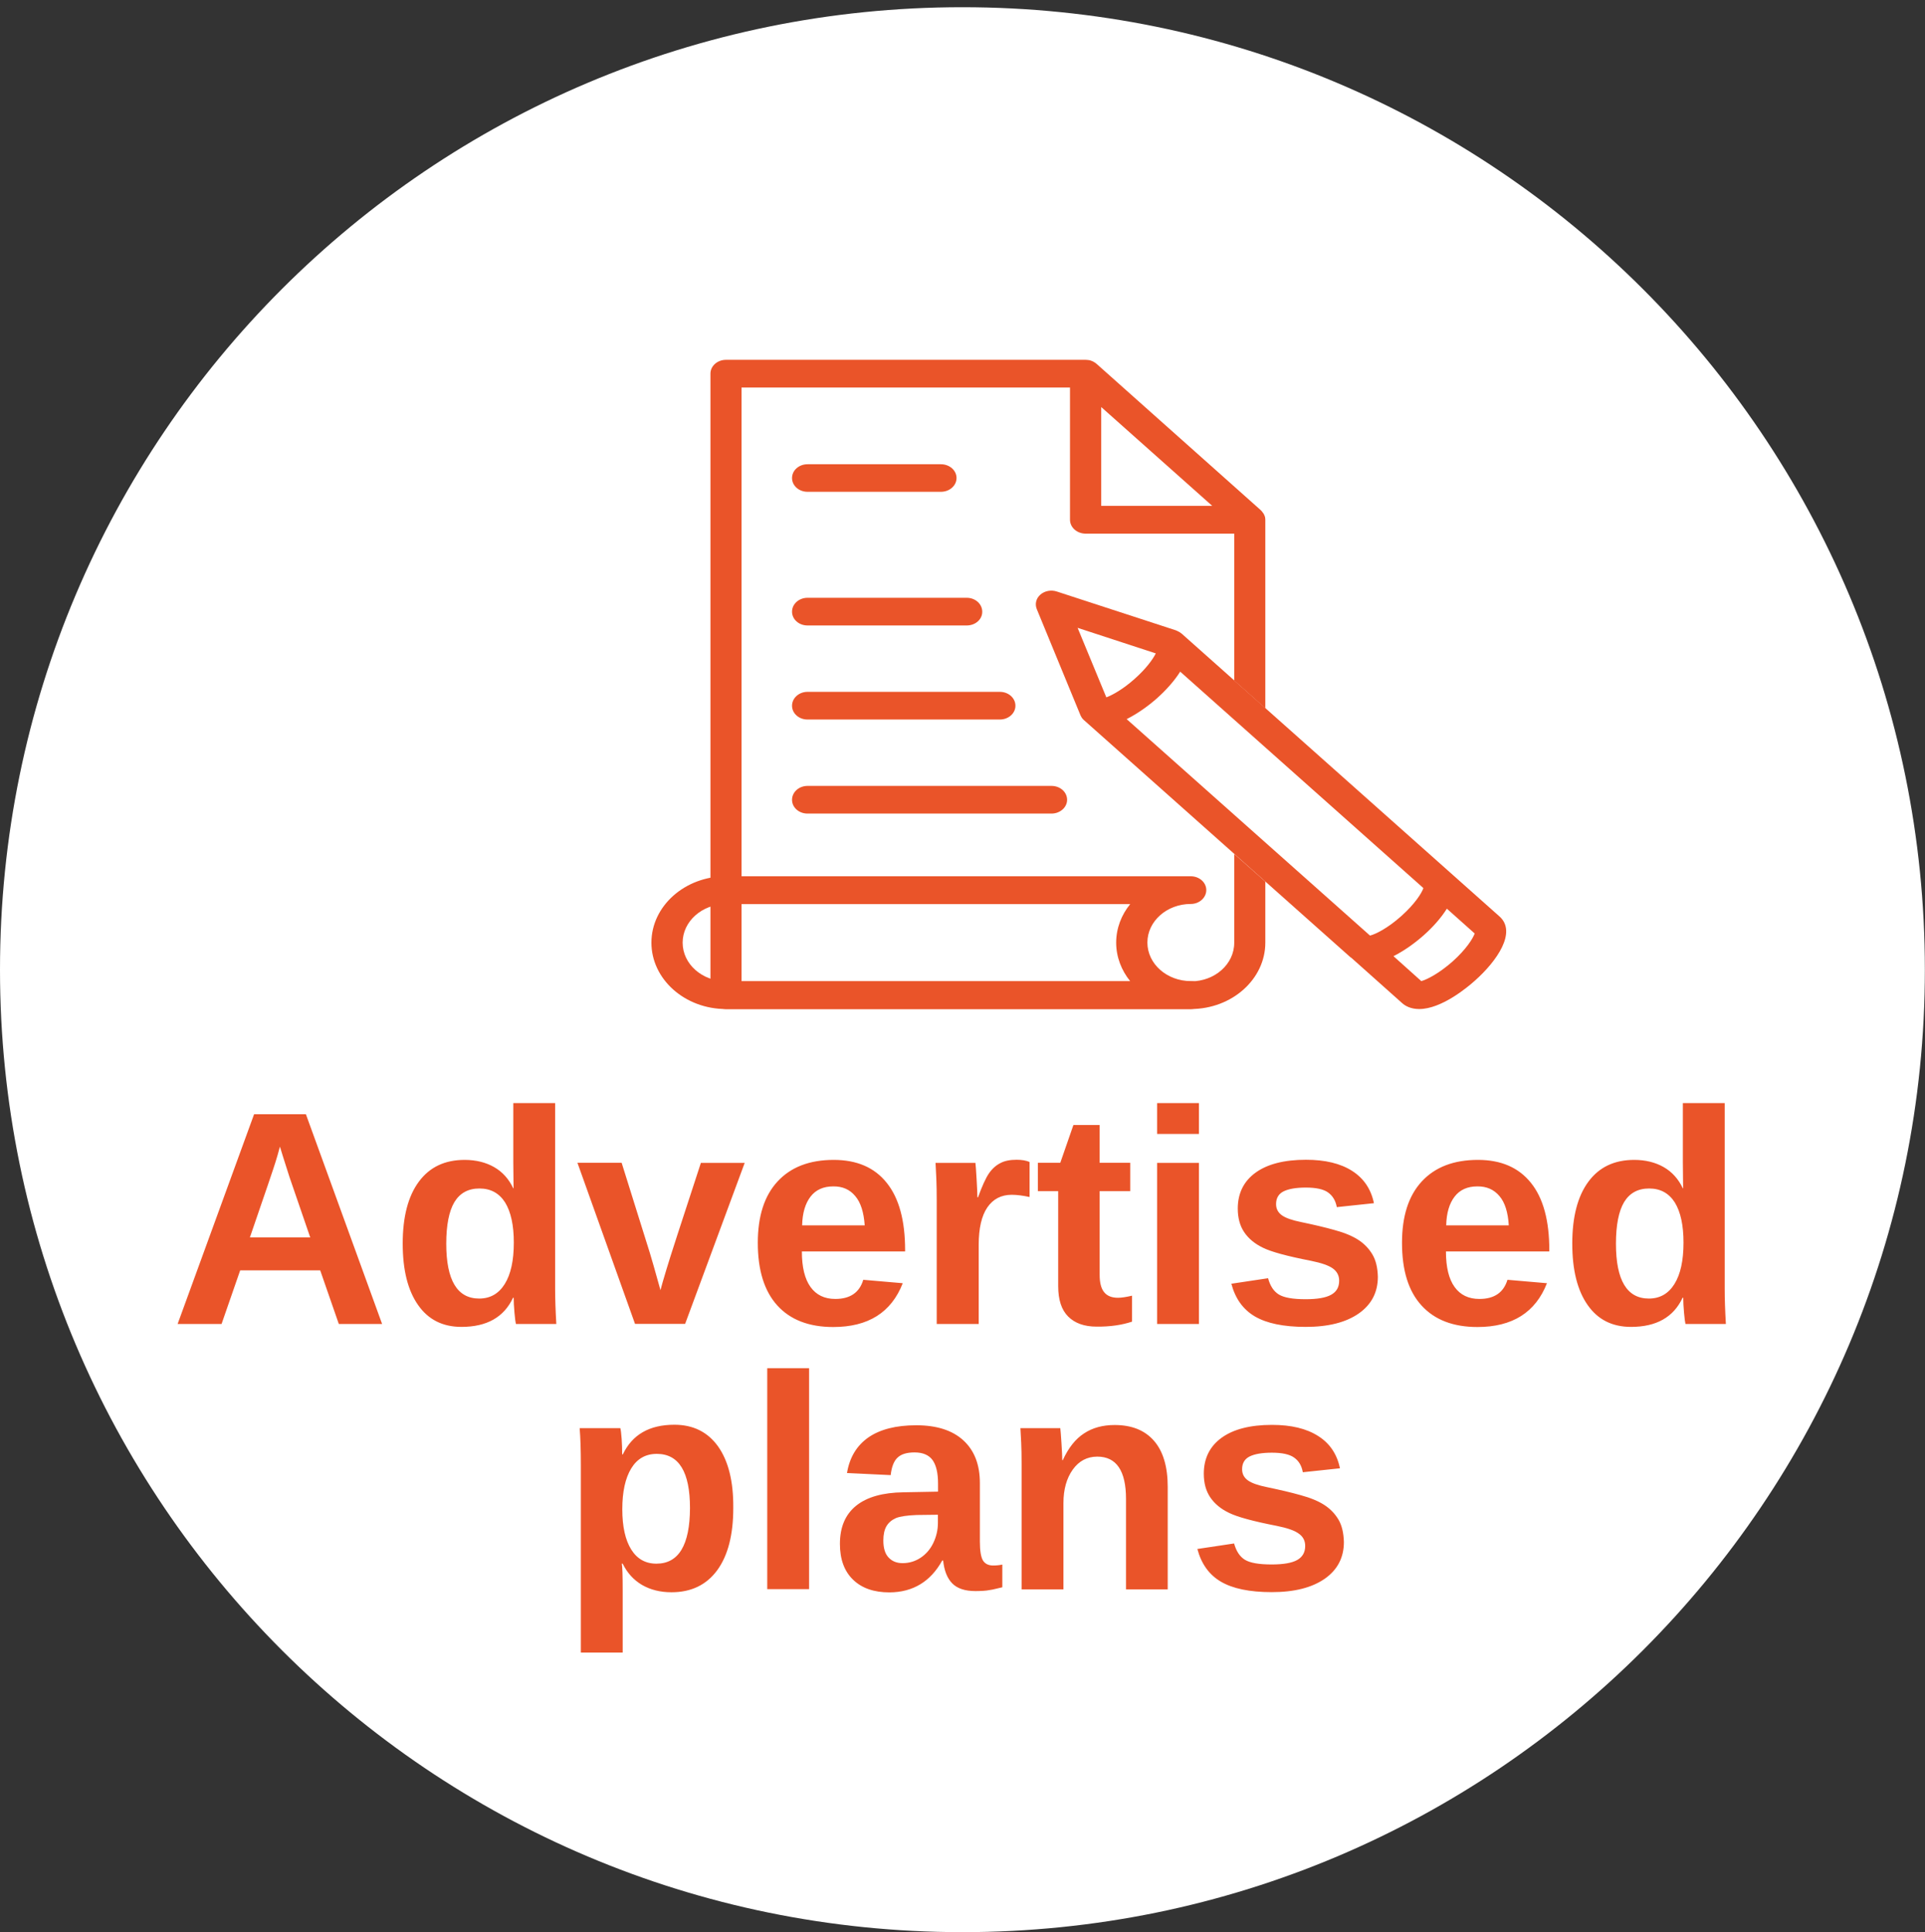
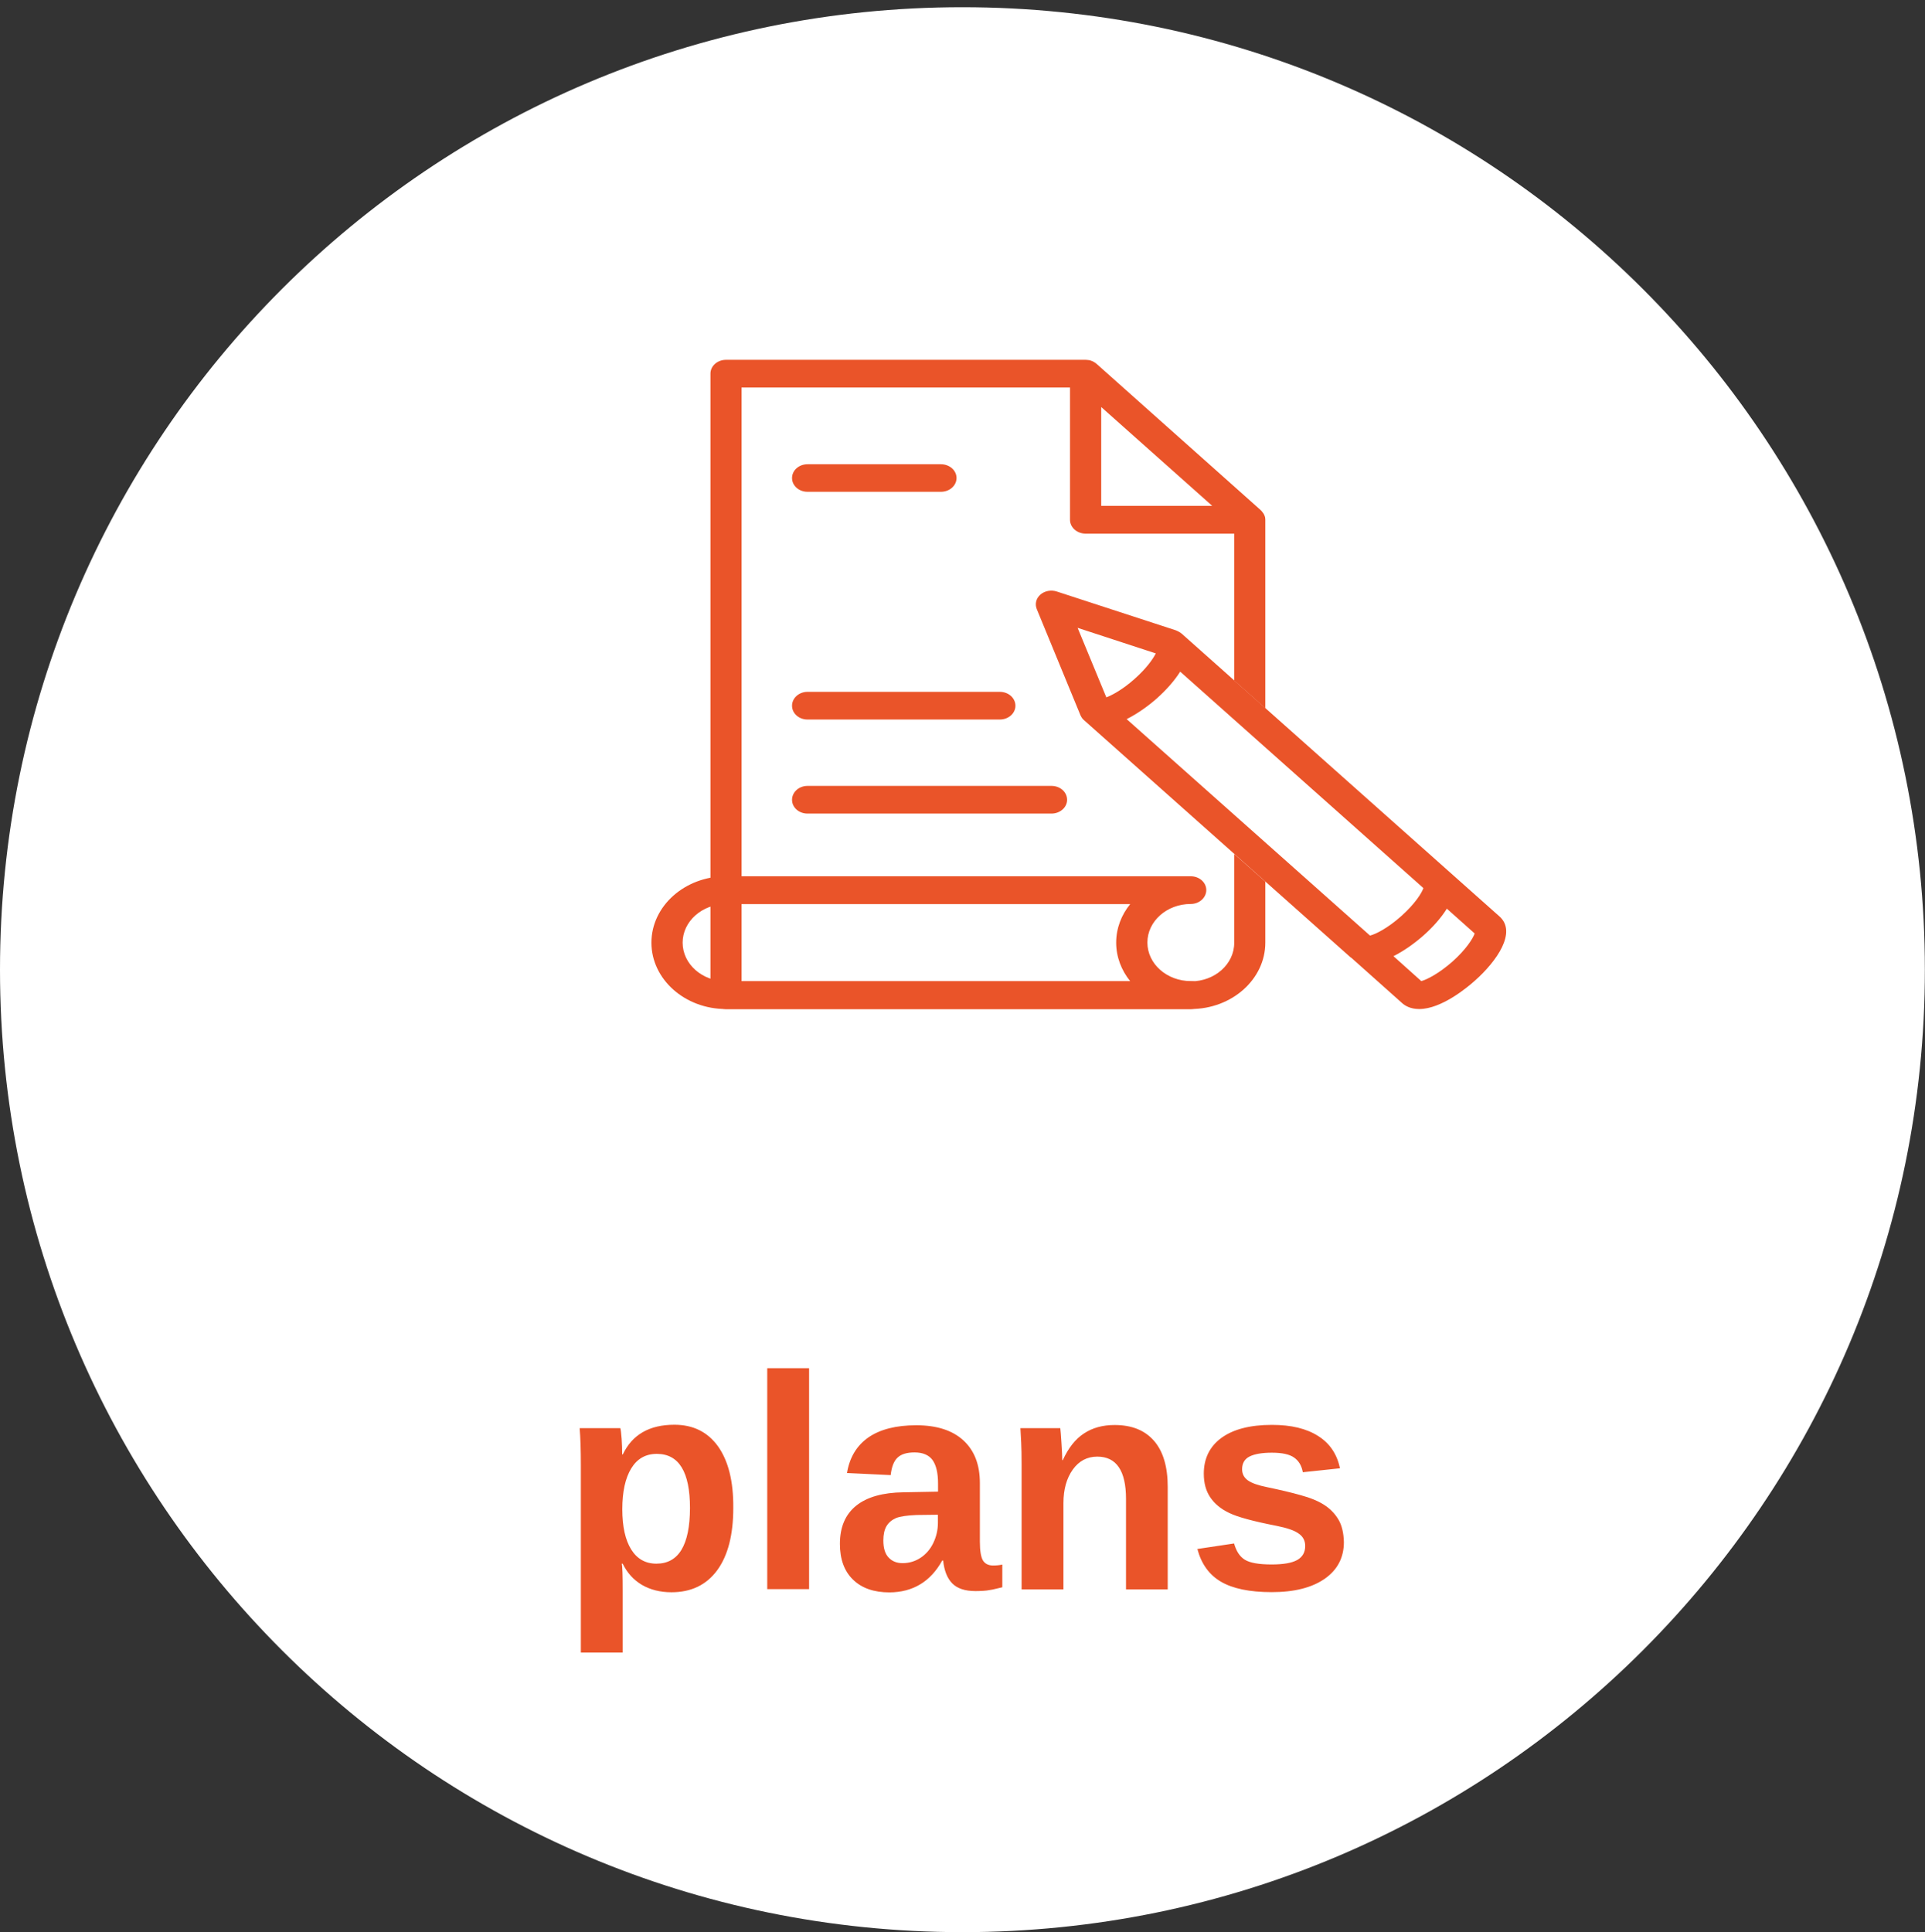
<svg xmlns="http://www.w3.org/2000/svg" version="1.1" id="Layer_1" x="0px" y="0px" viewBox="0 0 146.75 147.29" style="enable-background:new 0 0 146.75 147.29;" xml:space="preserve">
  <rect x="0" y="0" width="146.75" height="147.29" fill="#333333" stroke="none" />
  <style type="text/css">
	.st0{fill:#FFFFFF;}
	.st1{fill:#EA5429;}
</style>
  <g>
    <path class="st0" d="M-108.87,147.29c40.52,0,73.37-32.85,73.37-73.37c0-40.52-32.85-73.37-73.37-73.37   c-40.52,0-73.37,32.85-73.37,73.37C-182.24,114.44-149.39,147.29-108.87,147.29L-108.87,147.29z" />
    <path class="st1" d="M-121.1,99.55h-3.39l-1.93,8.9l-0.6,2.61l-0.28,1.32c-0.38-2.24-0.65-3.68-0.81-4.31l-2.02-8.51h-3.75   c-1.31,5.58-2.06,8.86-2.26,9.81c-0.2,0.96-0.41,1.96-0.62,3.01l-0.52-2.5l-2.32-10.33h-3.39l4.12,15.99h3.97   c1.5-6.42,2.3-9.89,2.42-10.4c0.11-0.52,0.26-1.27,0.44-2.27c0.18,1.19,0.4,2.33,0.67,3.42l2.17,9.25h3.97L-121.1,99.55   L-121.1,99.55z M-113.43,113.35h0.07c0.08,0.76,0.3,1.34,0.69,1.74c0.38,0.39,0.97,0.59,1.78,0.59c0.23,0,0.43-0.01,0.6-0.02   c0.17-0.01,0.33-0.03,0.48-0.06c0.15-0.02,0.3-0.05,0.45-0.09c0.15-0.04,0.32-0.08,0.51-0.12v-1.73c-0.23,0.05-0.46,0.07-0.7,0.07   c-0.36,0-0.62-0.13-0.78-0.39c-0.15-0.26-0.23-0.74-0.23-1.42v-4.47c0-1.41-0.42-2.49-1.26-3.26s-2.04-1.15-3.59-1.15   c-1.54,0-2.75,0.31-3.64,0.93c-0.89,0.62-1.44,1.52-1.64,2.72l3.33,0.16c0.07-0.62,0.24-1.07,0.52-1.33c0.28-0.27,0.71-0.4,1.3-0.4   c0.64,0,1.09,0.2,1.37,0.59c0.28,0.39,0.42,0.99,0.42,1.79v0.62l-2.64,0.05c-1.57,0.02-2.77,0.36-3.6,1.02   c-0.83,0.67-1.24,1.63-1.24,2.91c0,1.17,0.33,2.08,1,2.73c0.67,0.65,1.59,0.97,2.78,0.97   C-115.67,115.77-114.33,114.97-113.43,113.35L-113.43,113.35L-113.43,113.35z M-113.76,110.48c0,0.54-0.12,1.05-0.35,1.53   c-0.24,0.48-0.56,0.86-0.97,1.13c-0.41,0.27-0.87,0.41-1.37,0.41c-0.45,0-0.81-0.14-1.07-0.43c-0.27-0.28-0.4-0.72-0.4-1.3   c0-0.45,0.08-0.82,0.24-1.09c0.16-0.27,0.4-0.47,0.71-0.61c0.31-0.13,0.84-0.21,1.58-0.24l1.64-0.02V110.48L-113.76,110.48z    M-97.43,110.23c-0.27-0.45-0.63-0.82-1.08-1.11c-0.45-0.29-1.05-0.54-1.79-0.74c-0.75-0.21-1.6-0.41-2.56-0.61   c-0.69-0.14-1.18-0.31-1.47-0.52c-0.29-0.21-0.44-0.49-0.44-0.84c0-0.45,0.19-0.78,0.57-0.97c0.38-0.19,0.95-0.29,1.7-0.29   c0.77,0,1.34,0.12,1.69,0.37c0.35,0.25,0.58,0.62,0.67,1.12l2.83-0.3c-0.22-1.07-0.77-1.9-1.66-2.46   c-0.89-0.57-2.06-0.85-3.52-0.85c-1.66,0-2.94,0.33-3.84,0.98s-1.36,1.57-1.36,2.74c0,0.71,0.16,1.31,0.49,1.8   c0.33,0.49,0.81,0.89,1.44,1.19c0.63,0.31,1.84,0.64,3.64,0.99c0.79,0.16,1.35,0.35,1.67,0.58c0.33,0.23,0.49,0.54,0.49,0.94   c0,0.48-0.2,0.84-0.61,1.07c-0.41,0.23-1.06,0.34-1.95,0.34c-0.97,0-1.65-0.12-2.04-0.36c-0.39-0.24-0.66-0.65-0.82-1.24l-2.8,0.42   c0.3,1.13,0.89,1.96,1.79,2.49c0.9,0.53,2.19,0.8,3.88,0.8c1.72,0,3.06-0.34,4.04-1.02c0.97-0.68,1.46-1.61,1.46-2.8   C-97.03,111.25-97.17,110.68-97.43,110.23L-97.43,110.23z M-88.62,115.36v-1.98c-0.46,0.11-0.82,0.16-1.07,0.16   c-0.48,0-0.83-0.14-1.06-0.43c-0.23-0.28-0.34-0.73-0.34-1.32v-6.38h2.33v-2.16h-2.33v-2.88h-2l-1,2.88h-1.71v2.16h1.56v7.24   c0,1.04,0.25,1.81,0.76,2.32c0.51,0.51,1.23,0.77,2.17,0.77C-90.3,115.75-89.41,115.62-88.62,115.36L-88.62,115.36L-88.62,115.36z    M-76.38,112.43l-3.01-0.26c-0.3,0.98-1.01,1.46-2.13,1.46c-0.82,0-1.45-0.3-1.89-0.91c-0.44-0.61-0.66-1.51-0.66-2.71h7.88v-0.09   c0-2.26-0.46-3.97-1.4-5.14s-2.28-1.75-4.04-1.75c-1.85,0-3.27,0.55-4.28,1.64c-1.01,1.09-1.51,2.65-1.51,4.68   c0,2.1,0.5,3.69,1.49,4.78c0.99,1.09,2.41,1.64,4.26,1.64C-79.02,115.77-77.25,114.66-76.38,112.43L-76.38,112.43L-76.38,112.43z    M-80,105.79c0.42,0.5,0.65,1.24,0.72,2.23h-4.77c0.02-0.94,0.24-1.67,0.64-2.19c0.4-0.52,0.98-0.78,1.73-0.78   C-80.98,105.04-80.42,105.29-80,105.79L-80,105.79z" />
    <path class="st0" d="M73.37,147.29c40.52,0,73.37-32.85,73.37-73.37c0-40.52-32.85-73.37-73.37-73.37C32.85,0.54,0,33.39,0,73.92   C0,114.44,32.85,147.29,73.37,147.29L73.37,147.29z" />
    <path class="st1" d="M54.74,110.26c-0.79-1.1-1.9-1.65-3.33-1.65c-1.9,0-3.21,0.75-3.93,2.26h-0.05c0-0.39-0.01-0.79-0.04-1.19   c-0.03-0.4-0.06-0.67-0.1-0.81h-3.1c0.06,0.73,0.09,1.67,0.09,2.83v14.28h3.19v-4.71c0-1.15-0.02-1.84-0.07-2.07h0.07   c0.34,0.7,0.83,1.24,1.47,1.62c0.64,0.37,1.39,0.56,2.25,0.56c1.5,0,2.66-0.56,3.48-1.67c0.82-1.12,1.23-2.7,1.23-4.75   C55.92,112.92,55.52,111.36,54.74,110.26L54.74,110.26z M50.04,119.2c-0.83,0-1.47-0.36-1.92-1.08c-0.45-0.72-0.68-1.75-0.68-3.07   c0-1.33,0.23-2.37,0.68-3.11c0.45-0.74,1.1-1.11,1.95-1.11c1.69,0,2.53,1.38,2.53,4.13C52.59,117.78,51.74,119.2,50.04,119.2   L50.04,119.2L50.04,119.2z M61.68,121.15V104.3h-3.19v16.84H61.68L61.68,121.15z M71.83,118.96h0.07c0.08,0.76,0.3,1.34,0.69,1.74   c0.38,0.39,0.97,0.59,1.78,0.59c0.23,0,0.43-0.01,0.6-0.02c0.17-0.01,0.33-0.03,0.48-0.06c0.15-0.02,0.3-0.05,0.45-0.09   c0.15-0.04,0.32-0.08,0.51-0.12v-1.73c-0.23,0.05-0.46,0.07-0.7,0.07c-0.36,0-0.62-0.13-0.78-0.39c-0.15-0.26-0.23-0.74-0.23-1.42   v-4.47c0-1.41-0.42-2.49-1.26-3.26c-0.84-0.77-2.04-1.15-3.59-1.15c-1.54,0-2.75,0.31-3.64,0.92c-0.89,0.62-1.44,1.52-1.64,2.72   l3.33,0.16c0.07-0.62,0.24-1.07,0.52-1.33c0.28-0.27,0.71-0.4,1.3-0.4c0.64,0,1.09,0.2,1.37,0.58c0.28,0.39,0.42,0.99,0.42,1.79   v0.62l-2.64,0.05c-1.57,0.02-2.78,0.36-3.6,1.02c-0.83,0.67-1.24,1.64-1.24,2.91c0,1.17,0.33,2.08,1,2.73   c0.67,0.65,1.59,0.97,2.78,0.97C69.59,121.38,70.94,120.57,71.83,118.96L71.83,118.96L71.83,118.96z M71.5,116.09   c0,0.54-0.12,1.05-0.35,1.53c-0.23,0.48-0.56,0.86-0.97,1.13c-0.41,0.27-0.87,0.41-1.37,0.41c-0.45,0-0.8-0.14-1.07-0.43   c-0.27-0.28-0.4-0.72-0.4-1.3c0-0.45,0.08-0.82,0.24-1.09c0.16-0.27,0.4-0.47,0.71-0.61c0.31-0.13,0.84-0.21,1.58-0.24l1.63-0.02   V116.09L71.5,116.09z M89.02,121.15v-7.8c0-1.54-0.35-2.72-1.05-3.52c-0.7-0.8-1.69-1.2-3-1.2c-0.9,0-1.68,0.21-2.33,0.64   c-0.65,0.42-1.19,1.1-1.62,2.04h-0.04c0-0.24-0.02-0.66-0.06-1.29c-0.04-0.62-0.07-1.01-0.09-1.15h-3.04   c0.02,0.33,0.04,0.71,0.06,1.13c0.02,0.42,0.03,0.96,0.03,1.62v9.54h3.19v-6.58c0-1.04,0.24-1.89,0.71-2.55   c0.47-0.66,1.1-0.99,1.87-0.99c1.46,0,2.19,1.08,2.19,3.23v6.89H89.02L89.02,121.15z M102.03,115.83   c-0.27-0.45-0.63-0.82-1.08-1.11c-0.45-0.29-1.05-0.54-1.79-0.74c-0.74-0.21-1.6-0.41-2.56-0.61c-0.69-0.14-1.18-0.31-1.47-0.52   c-0.29-0.21-0.44-0.49-0.44-0.85c0-0.45,0.19-0.78,0.57-0.97c0.38-0.19,0.95-0.29,1.7-0.29c0.77,0,1.34,0.12,1.69,0.37   c0.36,0.25,0.58,0.62,0.67,1.12l2.83-0.3c-0.22-1.07-0.77-1.9-1.66-2.46c-0.89-0.57-2.06-0.85-3.52-0.85   c-1.66,0-2.94,0.33-3.84,0.98c-0.9,0.65-1.36,1.57-1.36,2.74c0,0.71,0.16,1.31,0.49,1.8c0.33,0.49,0.81,0.89,1.44,1.19   c0.63,0.31,1.84,0.64,3.64,0.99c0.79,0.16,1.35,0.35,1.67,0.59c0.33,0.23,0.49,0.54,0.49,0.94c0,0.48-0.2,0.84-0.61,1.07   c-0.41,0.23-1.06,0.34-1.95,0.34c-0.97,0-1.65-0.12-2.04-0.36c-0.39-0.24-0.66-0.66-0.82-1.24l-2.8,0.42   c0.3,1.13,0.89,1.96,1.79,2.49c0.9,0.53,2.19,0.8,3.88,0.8c1.72,0,3.06-0.34,4.04-1.02c0.97-0.68,1.46-1.61,1.46-2.8   C102.43,116.86,102.3,116.28,102.03,115.83L102.03,115.83z" />
-     <path class="st1" d="M29.13,100.93l-5.81-15.99h-3.95l-5.83,15.99h3.35l1.42-4.09h6.1l1.42,4.09H29.13L29.13,100.93z M21.58,88.19   l0.49,1.54l1.58,4.6h-4.6c1.2-3.48,1.85-5.4,1.95-5.74c0.11-0.35,0.2-0.66,0.27-0.93l0.07-0.25L21.58,88.19L21.58,88.19z    M42.41,100.93c-0.06-1.03-0.09-1.92-0.09-2.68V84.09h-3.19v4.48l0.02,2.02h-0.02c-0.34-0.72-0.83-1.26-1.46-1.62   c-0.63-0.36-1.38-0.55-2.25-0.55c-1.51,0-2.67,0.55-3.49,1.66c-0.82,1.11-1.23,2.68-1.23,4.72c0,2.01,0.39,3.57,1.17,4.68   c0.78,1.12,1.88,1.67,3.31,1.67c1.93,0,3.24-0.74,3.93-2.22h0.05c0,0.3,0.02,0.68,0.06,1.14c0.04,0.46,0.08,0.74,0.11,0.86H42.41   L42.41,100.93z M38.48,97.88c-0.46,0.74-1.11,1.11-1.95,1.11c-1.67,0-2.51-1.39-2.51-4.18c0-1.42,0.21-2.48,0.62-3.17   c0.42-0.69,1.05-1.04,1.91-1.04c0.86,0,1.51,0.36,1.96,1.07c0.44,0.72,0.66,1.74,0.66,3.06C39.17,96.09,38.94,97.14,38.48,97.88   L38.48,97.88z M56.77,88.65h-3.34c-1.51,4.6-2.38,7.29-2.61,8.07c-0.24,0.78-0.39,1.32-0.47,1.63c-0.42-1.51-0.69-2.46-0.81-2.84   l-2.15-6.87h-3.37l4.39,12.28h3.82L56.77,88.65L56.77,88.65z M68.82,97.82l-3.01-0.26c-0.29,0.98-1.01,1.46-2.13,1.46   c-0.82,0-1.45-0.3-1.89-0.91c-0.44-0.61-0.66-1.51-0.66-2.71H69v-0.09c0-2.26-0.46-3.97-1.4-5.14c-0.93-1.17-2.28-1.75-4.04-1.75   c-1.85,0-3.27,0.55-4.28,1.64c-1.01,1.09-1.51,2.65-1.51,4.68c0,2.1,0.5,3.69,1.49,4.78c0.99,1.09,2.41,1.64,4.26,1.64   C66.19,101.16,67.95,100.05,68.82,97.82L68.82,97.82L68.82,97.82z M65.2,91.18c0.42,0.49,0.65,1.24,0.72,2.23h-4.77   c0.02-0.94,0.24-1.67,0.64-2.19c0.4-0.52,0.98-0.78,1.73-0.78C64.23,90.43,64.79,90.68,65.2,91.18L65.2,91.18z M74.61,100.93v-6.03   c0-1.26,0.22-2.22,0.66-2.86c0.44-0.64,1.06-0.96,1.86-0.96c0.39,0,0.85,0.06,1.36,0.17v-2.67c-0.25-0.11-0.58-0.17-0.99-0.17   c-0.5,0-0.92,0.08-1.25,0.26c-0.33,0.17-0.62,0.43-0.86,0.78c-0.24,0.35-0.52,0.96-0.83,1.82h-0.05c0-0.23-0.02-0.69-0.06-1.38   s-0.07-1.11-0.09-1.24h-3.04c0.02,0.35,0.04,0.75,0.06,1.2c0.02,0.45,0.03,1.01,0.03,1.68v9.4H74.61L74.61,100.93z M86.3,100.75   v-1.98c-0.46,0.11-0.82,0.16-1.07,0.16c-0.48,0-0.83-0.14-1.06-0.43c-0.23-0.28-0.34-0.73-0.34-1.32v-6.38h2.33v-2.16h-2.33v-2.88   h-2l-1,2.88h-1.71v2.16h1.55v7.24c0,1.04,0.25,1.81,0.76,2.32c0.51,0.51,1.23,0.77,2.17,0.77   C84.62,101.14,85.52,101.01,86.3,100.75L86.3,100.75L86.3,100.75z M91.4,86.44v-2.35h-3.19v2.35H91.4L91.4,86.44z M91.4,100.93   V88.65h-3.19v12.28H91.4L91.4,100.93z M104.62,95.62c-0.27-0.45-0.63-0.82-1.08-1.11c-0.45-0.29-1.05-0.54-1.79-0.74   c-0.74-0.21-1.6-0.41-2.56-0.61c-0.69-0.14-1.18-0.31-1.47-0.52c-0.29-0.21-0.44-0.49-0.44-0.85c0-0.45,0.19-0.78,0.57-0.97   s0.95-0.29,1.7-0.29c0.77,0,1.34,0.12,1.69,0.37s0.58,0.62,0.67,1.12l2.83-0.3c-0.22-1.07-0.77-1.89-1.66-2.46   c-0.89-0.57-2.06-0.85-3.52-0.85c-1.66,0-2.94,0.33-3.84,0.98c-0.9,0.65-1.36,1.57-1.36,2.74c0,0.71,0.16,1.31,0.49,1.8   c0.33,0.49,0.81,0.89,1.44,1.19c0.63,0.31,1.84,0.64,3.64,0.99c0.79,0.16,1.35,0.35,1.67,0.58s0.49,0.54,0.49,0.94   c0,0.49-0.2,0.84-0.61,1.07c-0.41,0.23-1.06,0.34-1.95,0.34c-0.97,0-1.65-0.12-2.04-0.36c-0.39-0.24-0.66-0.65-0.82-1.24l-2.8,0.42   c0.3,1.13,0.89,1.96,1.79,2.49c0.9,0.53,2.19,0.8,3.88,0.8c1.72,0,3.06-0.34,4.04-1.02c0.97-0.68,1.46-1.61,1.46-2.8   C105.02,96.64,104.89,96.07,104.62,95.62L104.62,95.62z M117.93,97.82l-3.01-0.26c-0.3,0.98-1.01,1.46-2.14,1.46   c-0.82,0-1.45-0.3-1.89-0.91c-0.44-0.61-0.66-1.51-0.66-2.71h7.88v-0.09c0-2.26-0.46-3.97-1.4-5.14s-2.28-1.75-4.04-1.75   c-1.85,0-3.27,0.55-4.28,1.64c-1.01,1.09-1.51,2.65-1.51,4.68c0,2.1,0.49,3.69,1.49,4.78c0.99,1.09,2.41,1.64,4.26,1.64   C115.29,101.16,117.06,100.05,117.93,97.82L117.93,97.82L117.93,97.82z M114.31,91.18c0.42,0.49,0.65,1.24,0.71,2.23h-4.77   c0.02-0.94,0.24-1.67,0.64-2.19c0.4-0.52,0.98-0.78,1.73-0.78C113.33,90.43,113.89,90.68,114.31,91.18L114.31,91.18z    M131.57,100.93c-0.06-1.03-0.09-1.92-0.09-2.68V84.09h-3.19v4.48l0.02,2.02h-0.02c-0.34-0.72-0.83-1.26-1.46-1.62   c-0.63-0.36-1.38-0.55-2.25-0.55c-1.51,0-2.67,0.55-3.49,1.66c-0.82,1.11-1.23,2.68-1.23,4.72c0,2.01,0.39,3.57,1.17,4.68   c0.78,1.12,1.88,1.67,3.31,1.67c1.93,0,3.24-0.74,3.93-2.22h0.05c0,0.3,0.02,0.68,0.06,1.14c0.04,0.46,0.08,0.74,0.11,0.86H131.57   L131.57,100.93z M127.65,97.88c-0.46,0.74-1.11,1.11-1.95,1.11c-1.67,0-2.51-1.39-2.51-4.18c0-1.42,0.21-2.48,0.62-3.17   c0.42-0.69,1.05-1.04,1.91-1.04c0.86,0,1.51,0.36,1.96,1.07c0.44,0.72,0.66,1.74,0.66,3.06C128.34,96.09,128.11,97.14,127.65,97.88   L127.65,97.88z" />
    <path class="st0" d="M251.94,147.29c40.52,0,73.37-32.85,73.37-73.37c0-40.52-32.85-73.37-73.37-73.37   c-40.52,0-73.38,32.85-73.38,73.37C178.57,114.44,211.42,147.29,251.94,147.29L251.94,147.29z" />
    <path class="st1" d="M209.84,100.87c-1.03-0.88-2.51-1.32-4.42-1.32h-7.18v15.99h3.35v-5.63h3.97c1.2,0,2.24-0.22,3.12-0.66   c0.87-0.44,1.55-1.07,2.02-1.88c0.47-0.81,0.7-1.73,0.7-2.76C211.39,103,210.87,101.75,209.84,100.87L209.84,100.87z    M207.27,106.65c-0.5,0.46-1.21,0.69-2.13,0.69h-3.55v-5.19h3.46c1.98,0,2.97,0.84,2.97,2.52   C208.02,105.53,207.77,106.19,207.27,106.65L207.27,106.65z M220.69,113.35h0.07c0.07,0.76,0.3,1.34,0.69,1.74   c0.38,0.39,0.97,0.59,1.78,0.59c0.23,0,0.43-0.01,0.6-0.02c0.17-0.01,0.33-0.03,0.48-0.06c0.15-0.02,0.3-0.05,0.45-0.09   c0.15-0.04,0.32-0.08,0.51-0.12v-1.73c-0.23,0.05-0.46,0.07-0.7,0.07c-0.36,0-0.62-0.13-0.78-0.39c-0.15-0.26-0.23-0.74-0.23-1.42   v-4.47c0-1.41-0.42-2.49-1.26-3.26c-0.84-0.76-2.04-1.15-3.59-1.15c-1.54,0-2.75,0.31-3.64,0.93c-0.89,0.62-1.44,1.52-1.64,2.72   l3.33,0.16c0.07-0.62,0.24-1.07,0.52-1.33c0.28-0.27,0.71-0.4,1.3-0.4c0.64,0,1.09,0.2,1.37,0.59c0.28,0.39,0.42,0.99,0.42,1.79   v0.62l-2.64,0.05c-1.58,0.02-2.78,0.36-3.6,1.02c-0.83,0.67-1.24,1.63-1.24,2.91c0,1.17,0.33,2.08,1,2.73   c0.66,0.65,1.59,0.97,2.78,0.97C218.45,115.77,219.79,114.97,220.69,113.35L220.69,113.35L220.69,113.35z M220.36,110.48   c0,0.54-0.12,1.05-0.35,1.53c-0.23,0.48-0.56,0.86-0.97,1.13c-0.41,0.27-0.87,0.41-1.37,0.41c-0.45,0-0.8-0.14-1.07-0.43   c-0.27-0.28-0.4-0.72-0.4-1.3c0-0.45,0.08-0.82,0.24-1.09c0.16-0.27,0.4-0.47,0.71-0.61c0.31-0.13,0.84-0.21,1.58-0.24l1.63-0.02   V110.48L220.36,110.48z M231.03,119.46c0.7-0.61,1.38-1.7,2.03-3.27l4.86-12.93h-3.34l-1.82,5.8l-0.74,2.67l-0.28,1.08   c-0.46-1.7-0.84-2.97-1.15-3.79l-1.93-5.76h-3.37l4.86,12.16c-0.3,0.79-0.56,1.36-0.8,1.69c-0.24,0.33-0.51,0.57-0.81,0.71   c-0.3,0.14-0.68,0.22-1.13,0.22c-0.33,0-0.7-0.03-1.1-0.09v2.27c0.58,0.1,1.24,0.15,2.01,0.15   C229.43,120.37,230.33,120.07,231.03,119.46L231.03,119.46z M250.06,115.54v-6.73c0.04-1.06,0.26-1.89,0.65-2.49   c0.4-0.6,0.91-0.9,1.53-0.9c1.24,0,1.86,1.08,1.86,3.23v6.89h3.17v-7.8c0-1.52-0.31-2.69-0.94-3.5c-0.63-0.81-1.54-1.22-2.74-1.22   c-0.9,0-1.64,0.21-2.22,0.62c-0.58,0.42-1.08,1.1-1.5,2.05h-0.07c-0.4-1.79-1.54-2.68-3.42-2.68c-0.82,0-1.52,0.21-2.11,0.64   c-0.59,0.42-1.08,1.11-1.47,2.04h-0.05c0-0.24-0.02-0.66-0.06-1.29c-0.04-0.62-0.07-1.01-0.09-1.15h-3.04   c0.02,0.33,0.04,0.71,0.06,1.13c0.02,0.42,0.03,0.96,0.03,1.62v9.54h3.19v-6.58c0-1.04,0.2-1.9,0.61-2.55   c0.41-0.66,0.93-0.99,1.57-0.99c1.24,0,1.86,1.08,1.86,3.23v6.89H250.06L250.06,115.54z M270.67,112.43l-3.01-0.26   c-0.3,0.98-1.01,1.46-2.13,1.46c-0.82,0-1.45-0.3-1.89-0.91c-0.44-0.61-0.66-1.51-0.66-2.71h7.88v-0.09c0-2.26-0.46-3.97-1.4-5.14   c-0.93-1.17-2.28-1.75-4.04-1.75c-1.85,0-3.27,0.55-4.28,1.64c-1.01,1.09-1.51,2.65-1.51,4.68c0,2.1,0.49,3.69,1.49,4.78   c0.99,1.09,2.41,1.64,4.26,1.64C268.03,115.77,269.8,114.66,270.67,112.43L270.67,112.43L270.67,112.43z M267.05,105.79   c0.42,0.5,0.65,1.24,0.72,2.23h-4.77c0.02-0.94,0.24-1.67,0.64-2.19c0.41-0.52,0.98-0.78,1.73-0.78   C266.07,105.04,266.63,105.29,267.05,105.79L267.05,105.79z M284.4,115.54v-7.8c0-1.54-0.35-2.72-1.04-3.52s-1.7-1.2-3-1.2   c-0.9,0-1.68,0.21-2.33,0.64c-0.65,0.42-1.19,1.11-1.62,2.04h-0.04c0-0.24-0.02-0.66-0.06-1.29c-0.04-0.62-0.07-1.01-0.09-1.15   h-3.04c0.02,0.33,0.04,0.71,0.06,1.13c0.02,0.42,0.03,0.96,0.03,1.62v9.54h3.19v-6.58c0-1.04,0.24-1.89,0.71-2.55   c0.47-0.66,1.1-0.99,1.87-0.99c1.46,0,2.19,1.08,2.19,3.23v6.89H284.4L284.4,115.54z M293.3,115.36v-1.98   c-0.46,0.11-0.82,0.16-1.07,0.16c-0.48,0-0.83-0.14-1.06-0.43c-0.23-0.28-0.34-0.73-0.34-1.32v-6.38h2.33v-2.16h-2.33v-2.88h-2   l-1,2.88h-1.71v2.16h1.55v7.24c0,1.04,0.25,1.81,0.76,2.32c0.51,0.51,1.23,0.77,2.17,0.77   C291.62,115.75,292.51,115.62,293.3,115.36L293.3,115.36L293.3,115.36z M305.16,110.23c-0.27-0.45-0.63-0.82-1.08-1.11   c-0.45-0.29-1.05-0.54-1.79-0.74c-0.75-0.21-1.6-0.41-2.56-0.61c-0.69-0.14-1.18-0.31-1.47-0.52c-0.29-0.21-0.44-0.49-0.44-0.84   c0-0.45,0.19-0.78,0.57-0.97c0.38-0.19,0.95-0.29,1.7-0.29c0.77,0,1.34,0.12,1.69,0.37c0.36,0.25,0.58,0.62,0.67,1.12l2.83-0.3   c-0.22-1.07-0.77-1.9-1.66-2.46c-0.89-0.57-2.06-0.85-3.53-0.85c-1.66,0-2.94,0.33-3.84,0.98c-0.91,0.65-1.36,1.57-1.36,2.74   c0,0.71,0.16,1.31,0.49,1.8c0.33,0.49,0.81,0.89,1.44,1.19c0.63,0.31,1.84,0.64,3.64,0.99c0.79,0.16,1.34,0.35,1.67,0.58   c0.33,0.23,0.49,0.54,0.49,0.94c0,0.48-0.21,0.84-0.61,1.07c-0.41,0.23-1.06,0.34-1.95,0.34c-0.97,0-1.65-0.12-2.04-0.36   s-0.66-0.65-0.82-1.24l-2.8,0.42c0.29,1.13,0.89,1.96,1.79,2.49c0.9,0.53,2.19,0.8,3.88,0.8c1.72,0,3.06-0.34,4.04-1.02   c0.97-0.68,1.46-1.61,1.46-2.8C305.56,111.25,305.43,110.68,305.16,110.23L305.16,110.23z" />
    <path class="st0" d="M431.39,147.29c40.52,0,73.38-32.85,73.38-73.37c0-40.52-32.85-73.37-73.38-73.37   c-40.52,0-73.37,32.85-73.37,73.37C358.02,114.44,390.87,147.29,431.39,147.29L431.39,147.29z" />
    <path class="st1" d="M416.28,101.59c-1.47-1.36-3.56-2.04-6.25-2.04h-5.79v15.99h6.47c1.53,0,2.89-0.33,4.07-0.98   c1.18-0.65,2.1-1.59,2.75-2.82c0.65-1.23,0.97-2.67,0.97-4.32C418.49,104.89,417.75,102.95,416.28,101.59L416.28,101.59z    M413.85,111.47c-0.85,0.99-1.99,1.49-3.43,1.49h-2.84v-10.82h2.37c1.66,0,2.93,0.45,3.83,1.36c0.89,0.9,1.34,2.22,1.34,3.93   C415.12,109.13,414.7,110.48,413.85,111.47L413.85,111.47z M431.18,104.68c-1.06-1.09-2.59-1.64-4.59-1.64   c-1.96,0-3.48,0.57-4.57,1.7c-1.09,1.13-1.64,2.68-1.64,4.66c0,1.98,0.54,3.54,1.64,4.68c1.09,1.13,2.59,1.7,4.51,1.7   c1.95,0,3.48-0.57,4.59-1.7c1.11-1.13,1.66-2.69,1.66-4.68C432.76,107.34,432.23,105.77,431.18,104.68L431.18,104.68z    M426.48,113.59c-0.89,0-1.58-0.36-2.05-1.07c-0.47-0.71-0.71-1.76-0.71-3.13c0-2.78,0.97-4.17,2.91-4.17   c0.91,0,1.6,0.33,2.08,0.99c0.48,0.66,0.72,1.72,0.72,3.18C429.42,112.19,428.44,113.59,426.48,113.59L426.48,113.59L426.48,113.59   z M444.76,119.13c0.99-0.89,1.49-2.21,1.49-3.96v-9.07c0-1.07,0.02-2.02,0.07-2.84h-3.02c-0.04,0.14-0.07,0.44-0.11,0.9   c-0.03,0.45-0.05,0.81-0.05,1.08h-0.06c-0.69-1.48-1.93-2.21-3.71-2.21c-1.54,0-2.72,0.54-3.53,1.63   c-0.81,1.09-1.22,2.64-1.22,4.64c0,2,0.39,3.53,1.18,4.61c0.79,1.08,1.9,1.61,3.33,1.61c1.93,0,3.25-0.75,3.95-2.26h0.02   l-0.02,1.22v0.65c0,1.07-0.21,1.88-0.61,2.43c-0.41,0.54-1.06,0.82-1.94,0.82c-0.61,0-1.1-0.14-1.47-0.42   c-0.38-0.28-0.62-0.67-0.73-1.16l-3.19,0.38c0.21,1.06,0.77,1.88,1.69,2.45c0.91,0.57,2.12,0.86,3.62,0.86   C442.33,120.47,443.77,120.02,444.76,119.13L444.76,119.13z M442.43,112.25c-0.45,0.71-1.1,1.06-1.95,1.06   c-1.69,0-2.53-1.33-2.53-4.01c0-2.72,0.85-4.09,2.55-4.09c0.83,0,1.47,0.35,1.92,1.06c0.45,0.71,0.67,1.69,0.67,2.96   C443.1,110.53,442.88,111.54,442.43,112.25L442.43,112.25z M459.44,110.23c-0.27-0.45-0.63-0.82-1.08-1.11   c-0.45-0.29-1.05-0.54-1.79-0.74c-0.75-0.21-1.6-0.41-2.56-0.61c-0.69-0.14-1.18-0.31-1.47-0.52c-0.29-0.21-0.44-0.49-0.44-0.84   c0-0.45,0.19-0.78,0.57-0.97c0.38-0.19,0.94-0.29,1.7-0.29c0.77,0,1.34,0.12,1.69,0.37c0.35,0.25,0.58,0.62,0.67,1.12l2.83-0.3   c-0.22-1.07-0.77-1.9-1.66-2.46c-0.89-0.57-2.06-0.85-3.52-0.85c-1.66,0-2.94,0.33-3.84,0.98c-0.91,0.65-1.36,1.57-1.36,2.74   c0,0.71,0.16,1.31,0.49,1.8c0.33,0.49,0.81,0.89,1.44,1.19c0.63,0.31,1.84,0.64,3.64,0.99c0.79,0.16,1.34,0.35,1.67,0.58   c0.33,0.23,0.49,0.54,0.49,0.94c0,0.48-0.2,0.84-0.61,1.07c-0.41,0.23-1.06,0.34-1.95,0.34c-0.97,0-1.65-0.12-2.04-0.36   c-0.39-0.24-0.66-0.65-0.82-1.24l-2.8,0.42c0.29,1.13,0.89,1.96,1.79,2.49c0.9,0.53,2.19,0.8,3.88,0.8c1.72,0,3.06-0.34,4.04-1.02   c0.97-0.68,1.46-1.61,1.46-2.8C459.84,111.25,459.71,110.68,459.44,110.23L459.44,110.23z" />
    <path class="st0" d="M609.08,147.29c40.52,0,73.38-32.85,73.38-73.37c0-40.52-32.85-73.37-73.38-73.37   c-40.52,0-73.37,32.85-73.37,73.37C535.7,114.44,568.56,147.29,609.08,147.29L609.08,147.29z" />
    <path class="st1" d="M582.63,123.23v-15.99h-4.46l-2.94,9.39l-0.72,2.57l-0.54-2.15l-0.25-0.86l-2.86-8.94h-4.48v15.99h2.97v-9.69   c0-0.57-0.05-1.73-0.14-3.49l1.21,4.26l2.88,8.92h2.38l2.88-8.92c0.26-0.8,0.66-2.22,1.19-4.26c-0.07,1.67-0.1,2.61-0.11,2.83   c0,0.22-0.01,0.44-0.01,0.66v9.69H582.63L582.63,123.23z M589,108.73v-2.35h-3.19v2.35H589L589,108.73z M589,123.23v-12.28h-3.19   v12.28H589L589,123.23z M603.4,123.23v-7.8c0-1.54-0.35-2.72-1.04-3.52s-1.7-1.2-3-1.2c-0.9,0-1.68,0.21-2.33,0.64   c-0.65,0.42-1.19,1.11-1.62,2.04h-0.05c0-0.23-0.02-0.66-0.06-1.29c-0.04-0.62-0.07-1.01-0.09-1.15h-3.04   c0.02,0.33,0.04,0.71,0.06,1.13c0.02,0.42,0.03,0.96,0.03,1.62v9.54h3.19v-6.58c0-1.04,0.24-1.89,0.71-2.55   c0.47-0.66,1.09-0.99,1.87-0.99c1.46,0,2.19,1.08,2.19,3.24v6.89H603.4L603.4,123.23z M606.29,110.94v7.8   c0,1.54,0.35,2.72,1.04,3.51c0.7,0.8,1.69,1.2,3,1.2c0.9,0,1.68-0.21,2.33-0.64c0.65-0.42,1.19-1.1,1.62-2.03h0.06   c0,0.54,0.05,1.35,0.14,2.44h3.04c-0.06-0.79-0.09-1.7-0.09-2.75v-9.54h-3.19v6.58c0,1.04-0.24,1.89-0.71,2.55   c-0.47,0.66-1.09,0.99-1.87,0.99c-1.45,0-2.18-1.08-2.18-3.23v-6.89H606.29L606.29,110.94z M626.5,123.04v-1.98   c-0.46,0.11-0.82,0.16-1.07,0.16c-0.48,0-0.83-0.14-1.06-0.43c-0.23-0.28-0.34-0.73-0.34-1.32v-6.38h2.33v-2.16h-2.33v-2.88h-2   l-1,2.88h-1.71v2.16h1.56v7.24c0,1.04,0.25,1.81,0.76,2.32c0.51,0.51,1.23,0.77,2.17,0.77C624.82,123.43,625.72,123.3,626.5,123.04   L626.5,123.04L626.5,123.04z M638.74,120.12l-3.01-0.26c-0.29,0.98-1.01,1.47-2.13,1.47c-0.82,0-1.45-0.3-1.89-0.91   c-0.44-0.61-0.66-1.51-0.66-2.71h7.88v-0.09c0-2.26-0.47-3.97-1.4-5.14c-0.93-1.17-2.28-1.75-4.04-1.75   c-1.85,0-3.27,0.54-4.28,1.63c-1.01,1.09-1.51,2.65-1.51,4.68c0,2.1,0.5,3.69,1.49,4.78c0.99,1.09,2.41,1.64,4.26,1.64   C636.1,123.45,637.87,122.34,638.74,120.12L638.74,120.12L638.74,120.12z M635.12,113.47c0.42,0.5,0.66,1.24,0.71,2.23h-4.77   c0.02-0.94,0.24-1.67,0.64-2.19c0.41-0.52,0.98-0.78,1.73-0.78C634.14,112.73,634.7,112.97,635.12,113.47L635.12,113.47z    M651.29,117.91c-0.27-0.45-0.63-0.82-1.08-1.11c-0.45-0.29-1.05-0.54-1.79-0.74c-0.74-0.21-1.6-0.41-2.56-0.61   c-0.69-0.14-1.18-0.31-1.47-0.52c-0.29-0.21-0.44-0.49-0.44-0.85c0-0.45,0.19-0.78,0.57-0.97c0.38-0.19,0.95-0.29,1.7-0.29   c0.77,0,1.34,0.12,1.69,0.37s0.58,0.62,0.67,1.12l2.83-0.3c-0.22-1.07-0.77-1.9-1.66-2.46c-0.89-0.57-2.06-0.85-3.52-0.85   c-1.66,0-2.94,0.33-3.84,0.98c-0.9,0.65-1.36,1.57-1.36,2.74c0,0.71,0.16,1.31,0.49,1.8c0.33,0.49,0.81,0.89,1.44,1.19   c0.63,0.31,1.84,0.64,3.64,0.99c0.79,0.16,1.34,0.35,1.68,0.58c0.33,0.23,0.49,0.54,0.49,0.94c0,0.48-0.2,0.84-0.61,1.07   c-0.41,0.23-1.06,0.34-1.95,0.34c-0.97,0-1.65-0.12-2.04-0.36c-0.39-0.24-0.66-0.65-0.82-1.24l-2.8,0.42   c0.29,1.13,0.89,1.96,1.79,2.49c0.9,0.53,2.19,0.8,3.88,0.8c1.72,0,3.06-0.34,4.04-1.02c0.97-0.68,1.46-1.61,1.46-2.8   C651.69,118.94,651.56,118.36,651.29,117.91L651.29,117.91z" />
    <path class="st1" d="M570.66,100.23l-5.81-15.99h-3.95l-5.83,15.99h3.35l1.42-4.09h6.1l1.42,4.09H570.66L570.66,100.23z    M563.11,87.48l0.49,1.54l1.58,4.6h-4.6c1.2-3.48,1.85-5.4,1.95-5.74c0.11-0.35,0.2-0.66,0.27-0.93l0.07-0.25L563.11,87.48   L563.11,87.48z M582.36,103.81c0.99-0.89,1.49-2.21,1.49-3.96v-9.07c0-1.07,0.02-2.02,0.07-2.84h-3.02   c-0.04,0.14-0.07,0.44-0.11,0.9c-0.03,0.45-0.05,0.81-0.05,1.08h-0.06c-0.69-1.48-1.93-2.21-3.71-2.21c-1.54,0-2.72,0.55-3.53,1.64   c-0.81,1.09-1.21,2.64-1.21,4.64c0,2,0.39,3.53,1.18,4.61c0.79,1.07,1.9,1.61,3.33,1.61c1.93,0,3.25-0.75,3.95-2.26h0.02   l-0.02,1.21v0.65c0,1.07-0.2,1.88-0.61,2.43c-0.41,0.54-1.06,0.82-1.94,0.82c-0.61,0-1.1-0.14-1.47-0.42   c-0.38-0.28-0.62-0.67-0.73-1.16l-3.19,0.38c0.21,1.06,0.77,1.88,1.69,2.45c0.91,0.57,2.12,0.86,3.61,0.86   C579.93,105.15,581.37,104.71,582.36,103.81L582.36,103.81z M580.03,96.93c-0.45,0.71-1.1,1.06-1.95,1.06   c-1.69,0-2.53-1.33-2.53-4.01c0-2.72,0.85-4.09,2.55-4.09c0.83,0,1.47,0.35,1.92,1.06c0.45,0.71,0.68,1.69,0.68,2.96   C580.71,95.22,580.48,96.22,580.03,96.93L580.03,96.93z M597.43,97.12l-3.01-0.26c-0.29,0.98-1.01,1.47-2.13,1.47   c-0.82,0-1.45-0.31-1.89-0.91c-0.44-0.61-0.66-1.51-0.66-2.71h7.88v-0.09c0-2.26-0.47-3.97-1.4-5.14   c-0.93-1.17-2.28-1.75-4.04-1.75c-1.85,0-3.27,0.54-4.28,1.64c-1.01,1.09-1.51,2.65-1.51,4.68c0,2.1,0.5,3.69,1.49,4.78   c0.99,1.09,2.41,1.64,4.26,1.64C594.79,100.45,596.56,99.34,597.43,97.12L597.43,97.12L597.43,97.12z M593.81,90.47   c0.42,0.5,0.65,1.24,0.71,2.23h-4.77c0.02-0.94,0.24-1.67,0.64-2.19c0.41-0.52,0.98-0.78,1.73-0.78   C592.83,89.73,593.39,89.97,593.81,90.47L593.81,90.47z M611.16,100.23v-7.8c0-1.54-0.35-2.72-1.04-3.52c-0.7-0.8-1.7-1.2-3-1.2   c-0.9,0-1.68,0.21-2.33,0.64s-1.19,1.1-1.62,2.04h-0.05c0-0.24-0.02-0.66-0.06-1.29c-0.04-0.63-0.07-1.01-0.09-1.15h-3.04   c0.02,0.33,0.04,0.71,0.06,1.13c0.02,0.42,0.03,0.96,0.03,1.62v9.54h3.19v-6.58c0-1.04,0.24-1.89,0.71-2.55   c0.47-0.66,1.09-0.99,1.87-0.99c1.46,0,2.19,1.08,2.19,3.23v6.89H611.16L611.16,100.23z M625.27,100.23   c-0.06-1.03-0.09-1.92-0.09-2.68V83.38h-3.19v4.48l0.02,2.02h-0.02c-0.34-0.72-0.83-1.26-1.46-1.62c-0.63-0.36-1.38-0.54-2.25-0.54   c-1.51,0-2.67,0.55-3.49,1.66c-0.82,1.11-1.23,2.68-1.23,4.72c0,2.01,0.39,3.57,1.17,4.68c0.78,1.12,1.89,1.67,3.31,1.67   c1.93,0,3.24-0.74,3.93-2.23h0.05c0,0.3,0.02,0.68,0.06,1.14c0.04,0.46,0.08,0.74,0.11,0.86H625.27L625.27,100.23z M621.34,97.17   c-0.46,0.74-1.11,1.11-1.95,1.11c-1.67,0-2.51-1.39-2.51-4.18c0-1.42,0.21-2.48,0.62-3.17c0.42-0.69,1.05-1.04,1.91-1.04   c0.86,0,1.52,0.36,1.96,1.07c0.44,0.71,0.66,1.73,0.66,3.06C622.04,95.38,621.81,96.43,621.34,97.17L621.34,97.17z M635.31,98.04   h0.07c0.08,0.76,0.3,1.34,0.69,1.74c0.38,0.39,0.97,0.59,1.78,0.59c0.23,0,0.43-0.01,0.6-0.02c0.17-0.02,0.33-0.03,0.48-0.06   c0.15-0.02,0.3-0.05,0.45-0.09c0.15-0.04,0.32-0.08,0.51-0.12v-1.73c-0.23,0.05-0.46,0.07-0.7,0.07c-0.36,0-0.62-0.13-0.78-0.39   c-0.16-0.26-0.23-0.74-0.23-1.42v-4.47c0-1.41-0.42-2.49-1.26-3.26c-0.84-0.76-2.04-1.15-3.59-1.15c-1.54,0-2.75,0.31-3.64,0.93   c-0.89,0.62-1.44,1.52-1.64,2.72l3.32,0.16c0.07-0.62,0.24-1.07,0.52-1.33c0.28-0.27,0.71-0.4,1.3-0.4c0.64,0,1.09,0.2,1.37,0.59   c0.28,0.39,0.42,0.99,0.42,1.79v0.62l-2.65,0.05c-1.57,0.02-2.77,0.36-3.6,1.02c-0.83,0.67-1.24,1.63-1.24,2.91   c0,1.17,0.33,2.08,1,2.73s1.59,0.97,2.78,0.97C633.07,100.45,634.41,99.65,635.31,98.04L635.31,98.04L635.31,98.04z M634.98,95.16   c0,0.54-0.12,1.05-0.35,1.53c-0.23,0.48-0.56,0.86-0.97,1.13c-0.41,0.27-0.87,0.41-1.37,0.41c-0.45,0-0.8-0.14-1.07-0.43   c-0.27-0.28-0.4-0.72-0.4-1.3c0-0.45,0.08-0.82,0.24-1.09c0.16-0.27,0.4-0.47,0.71-0.61c0.31-0.13,0.84-0.21,1.58-0.24l1.63-0.02   V95.16L634.98,95.16z M648.66,99.24c0.96,0.81,2.31,1.21,4.06,1.21c1.58,0,3.02-0.49,4.3-1.47c0.54,0.45,1.13,0.79,1.79,1.02   c0.66,0.23,1.31,0.35,1.96,0.35c0.58,0,1.07-0.08,1.49-0.25v-2.3c-0.39,0.12-0.84,0.18-1.33,0.18c-0.7,0-1.37-0.28-2.02-0.83   c0.95-1.42,1.68-3.01,2.19-4.77l-2.37-0.79c-0.41,1.55-1.01,2.92-1.79,4.12c-1.1-1.22-2.02-2.49-2.77-3.81   c1.29-0.6,2.21-1.11,2.75-1.51c0.54-0.4,0.96-0.84,1.25-1.3c0.3-0.47,0.44-0.99,0.44-1.58c0-1.04-0.37-1.86-1.11-2.46   c-0.74-0.61-1.74-0.91-3.01-0.91c-1.37,0-2.43,0.32-3.17,0.96c-0.74,0.64-1.11,1.55-1.11,2.73c0,0.98,0.28,2.03,0.84,3.17   c-1.33,0.62-2.31,1.33-2.92,2.13c-0.61,0.8-0.92,1.71-0.92,2.73C647.21,97.31,647.69,98.44,648.66,99.24L648.66,99.24z    M655.79,88.43c-0.19,0.26-0.45,0.51-0.79,0.75c-0.34,0.23-0.91,0.52-1.71,0.86c-0.41-0.8-0.61-1.53-0.61-2.19   c0-0.54,0.15-0.97,0.46-1.29c0.31-0.33,0.75-0.49,1.33-0.49c0.49,0,0.88,0.14,1.17,0.41c0.29,0.27,0.43,0.62,0.43,1.06   C656.07,87.87,655.97,88.17,655.79,88.43L655.79,88.43z M654.18,98.02c-0.4,0.18-0.84,0.27-1.33,0.27c-0.85,0-1.52-0.23-2.01-0.68   c-0.49-0.45-0.74-1.06-0.74-1.81c0-1.16,0.65-2.04,1.95-2.66c0.8,1.45,1.83,2.88,3.09,4.28C654.89,97.65,654.57,97.84,654.18,98.02   L654.18,98.02z" />
    <path class="st0" d="M784.76,147.29c40.53,0,73.38-32.85,73.38-73.37c0-40.52-32.85-73.37-73.38-73.37   c-40.52,0-73.37,32.85-73.37,73.37C711.39,114.44,744.24,147.29,784.76,147.29L784.76,147.29z" />
    <path class="st1" d="M763.22,109.94h-2.95l-1.77,7.89l-0.32,1.5c-0.21-1.05-0.36-1.77-0.47-2.17l-1.88-7.22h-3.42l-1.93,7.22   l-0.28,1.33l-0.16,0.84l-2.02-9.39h-3l3.18,12.28h3.37l1.98-7.47l0.59-2.54c0.26,1.34,0.44,2.18,0.53,2.52l1.95,7.49H760   L763.22,109.94L763.22,109.94z M767.99,107.73v-2.35h-3.19v2.35H767.99L767.99,107.73z M767.99,122.23v-12.28h-3.19v12.28H767.99   L767.99,122.23z M777.09,122.04v-1.97c-0.46,0.11-0.82,0.16-1.07,0.16c-0.47,0-0.83-0.14-1.05-0.43c-0.23-0.28-0.34-0.72-0.34-1.32   v-6.38h2.32v-2.16h-2.32v-2.88h-2l-1,2.88h-1.71v2.16h1.55v7.24c0,1.04,0.26,1.81,0.76,2.32c0.51,0.51,1.23,0.77,2.17,0.77   C775.41,122.43,776.3,122.3,777.09,122.04L777.09,122.04L777.09,122.04z M782.1,112.4c0.06-0.79,0.09-1.59,0.09-2.42v-4.6H779   v16.85h3.19v-6.57c0-1.04,0.23-1.89,0.71-2.55c0.47-0.66,1.09-0.99,1.86-0.99c1.46,0,2.19,1.08,2.19,3.24v6.88h3.18v-7.79   c0-1.54-0.35-2.72-1.04-3.52c-0.7-0.8-1.7-1.2-3-1.2c-0.9,0-1.67,0.21-2.32,0.64c-0.66,0.42-1.2,1.1-1.63,2.04H782.1L782.1,112.4z    M799.48,109.94v7.8c0,1.54,0.34,2.71,1.04,3.51c0.7,0.8,1.69,1.2,3,1.2c0.9,0,1.67-0.21,2.33-0.64c0.65-0.42,1.19-1.1,1.62-2.03   h0.05c0,0.54,0.05,1.35,0.14,2.44h3.04c-0.06-0.79-0.09-1.7-0.09-2.75v-9.54h-3.19v6.58c0,1.04-0.24,1.89-0.71,2.55   c-0.47,0.66-1.09,0.99-1.87,0.99c-1.45,0-2.18-1.08-2.18-3.24v-6.89H799.48L799.48,109.94z M823.81,116.91   c-0.27-0.45-0.63-0.82-1.08-1.11c-0.45-0.29-1.05-0.54-1.8-0.74c-0.74-0.21-1.59-0.41-2.55-0.61c-0.69-0.14-1.18-0.31-1.47-0.52   c-0.3-0.21-0.44-0.49-0.44-0.85c0-0.45,0.19-0.78,0.57-0.97c0.37-0.19,0.94-0.29,1.7-0.29c0.77,0,1.33,0.12,1.69,0.37   s0.58,0.62,0.67,1.12l2.83-0.29c-0.22-1.08-0.78-1.9-1.67-2.46c-0.89-0.57-2.06-0.85-3.52-0.85c-1.66,0-2.94,0.33-3.84,0.98   c-0.91,0.66-1.36,1.57-1.36,2.74c0,0.71,0.16,1.31,0.49,1.8c0.33,0.49,0.81,0.89,1.44,1.19c0.63,0.31,1.84,0.64,3.64,0.99   c0.79,0.16,1.35,0.35,1.68,0.58c0.33,0.23,0.49,0.54,0.49,0.94c0,0.48-0.2,0.84-0.61,1.07c-0.41,0.23-1.06,0.34-1.95,0.34   c-0.97,0-1.65-0.12-2.04-0.36c-0.39-0.24-0.67-0.66-0.82-1.24l-2.81,0.42c0.3,1.13,0.89,1.96,1.79,2.49c0.9,0.53,2.19,0.8,3.88,0.8   c1.71,0,3.06-0.34,4.03-1.02c0.97-0.68,1.46-1.61,1.46-2.8C824.21,117.94,824.08,117.36,823.81,116.91L823.81,116.91z" />
    <path class="st1" d="M778.2,84.23h-3.4l-1.93,8.9l-0.6,2.61l-0.28,1.32c-0.38-2.24-0.65-3.68-0.81-4.31l-2.02-8.51h-3.74   c-1.31,5.58-2.07,8.86-2.27,9.81c-0.2,0.96-0.41,1.96-0.62,3.01l-0.52-2.5l-2.32-10.33h-3.39l4.12,15.99h3.97   c1.5-6.42,2.31-9.89,2.42-10.4c0.12-0.52,0.26-1.27,0.44-2.27c0.19,1.19,0.41,2.33,0.67,3.42l2.17,9.25h3.98L778.2,84.23   L778.2,84.23z M789.51,89.36c-1.06-1.09-2.59-1.64-4.59-1.64c-1.96,0-3.49,0.57-4.58,1.7c-1.09,1.13-1.63,2.68-1.63,4.66   c0,1.98,0.54,3.54,1.63,4.68s2.59,1.7,4.51,1.7c1.95,0,3.48-0.57,4.59-1.7c1.1-1.13,1.65-2.69,1.65-4.68   C791.09,92.02,790.56,90.45,789.51,89.36L789.51,89.36z M784.82,98.27c-0.9,0-1.58-0.36-2.05-1.07c-0.48-0.71-0.71-1.76-0.71-3.13   c0-2.78,0.97-4.17,2.9-4.17c0.91,0,1.6,0.33,2.08,0.99c0.48,0.66,0.72,1.72,0.72,3.18C787.76,96.87,786.77,98.27,784.82,98.27   L784.82,98.27L784.82,98.27z M796.81,100.23V94.2c0-1.26,0.22-2.22,0.67-2.86c0.44-0.64,1.06-0.96,1.85-0.96   c0.4,0,0.85,0.06,1.37,0.17v-2.67c-0.25-0.11-0.58-0.17-0.99-0.17c-0.5,0-0.92,0.09-1.25,0.26c-0.33,0.17-0.62,0.43-0.86,0.78   c-0.25,0.35-0.52,0.96-0.83,1.82h-0.05c0-0.23-0.02-0.69-0.05-1.38c-0.04-0.69-0.07-1.11-0.1-1.24h-3.04   c0.03,0.35,0.05,0.75,0.07,1.2c0.01,0.45,0.02,1.01,0.02,1.69v9.4H796.81L796.81,100.23z M814,100.23l-4.64-7.49l4.31-4.79h-3.43   l-4.38,5.09v-9.65h-3.19v16.85h3.19v-4.61l1.37-0.95l3.28,5.56H814L814,100.23z" />
-     <path class="st1" d="M73.7,47.68H61.56c-0.66,0-1.18-0.47-1.18-1.05c0-0.59,0.53-1.06,1.18-1.06H73.7c0.65,0,1.18,0.47,1.18,1.06   C74.89,47.21,74.36,47.68,73.7,47.68L73.7,47.68z" />
    <path class="st1" d="M76.22,54.85H61.56c-0.66,0-1.18-0.47-1.18-1.05c0-0.59,0.53-1.06,1.18-1.06h14.66c0.66,0,1.19,0.47,1.19,1.06   C77.41,54.38,76.88,54.85,76.22,54.85L76.22,54.85z" />
    <path class="st1" d="M71.73,37.49H61.56c-0.66,0-1.18-0.47-1.18-1.05c0-0.59,0.53-1.05,1.18-1.05h10.17c0.66,0,1.19,0.47,1.19,1.05   C72.92,37.02,72.39,37.49,71.73,37.49L71.73,37.49z" />
    <path class="st1" d="M80.16,62.02h-18.6c-0.66,0-1.18-0.47-1.18-1.05c0-0.59,0.53-1.06,1.18-1.06h18.6c0.66,0,1.19,0.47,1.19,1.06   C81.35,61.54,80.82,62.02,80.16,62.02L80.16,62.02z" />
    <path class="st1" d="M90.78,76.92H55.34c-3.13,0-5.68-2.27-5.68-5.06c0-2.79,2.55-5.06,5.68-5.06h35.44c0.65,0,1.18,0.47,1.18,1.05   s-0.53,1.06-1.18,1.06c-1.83,0-3.31,1.32-3.31,2.94c0,1.63,1.49,2.94,3.31,2.94c0.65,0,1.18,0.47,1.18,1.06   C91.97,76.45,91.44,76.92,90.78,76.92L90.78,76.92z M55.34,68.92c-1.82,0-3.3,1.32-3.3,2.94c0,1.63,1.49,2.94,3.3,2.94h30.82   c-0.67-0.83-1.07-1.85-1.07-2.94c0-1.1,0.4-2.12,1.07-2.94H55.34L55.34,68.92z" />
    <path class="st1" d="M114.31,69.86l-3.9-3.47c0,0-0.01-0.01-0.01-0.01l0,0L90.08,48.3l0,0c-0.11-0.09-0.23-0.16-0.37-0.22   c-0.01,0-0.03-0.01-0.05-0.02c-0.01,0-0.01-0.01-0.02-0.01l-9.08-2.96c-0.43-0.14-0.92-0.05-1.25,0.24   c-0.33,0.29-0.43,0.72-0.27,1.11l3.33,8.09c0,0,0.01,0.01,0.01,0.02c0.01,0.01,0.01,0.02,0.02,0.04c0.06,0.12,0.14,0.23,0.25,0.32   l0,0l20.32,18.08l0.01,0c0,0,0.01,0,0.01,0l3.89,3.47c0.23,0.21,0.65,0.46,1.31,0.46c1.69,0,3.66-1.64,4.22-2.14   C114.13,73.26,115.65,71.05,114.31,69.86L114.31,69.86z M85.89,54.82c0.75-0.38,1.55-0.92,2.3-1.58c0.74-0.66,1.36-1.37,1.78-2.04   l18.54,16.5c-0.12,0.37-0.64,1.2-1.68,2.13c-1.04,0.93-1.97,1.39-2.39,1.49L85.89,54.82L85.89,54.82z M88.11,49.81   c-0.21,0.42-0.71,1.14-1.6,1.93c-0.88,0.79-1.69,1.24-2.17,1.42l-2.19-5.3L88.11,49.81L88.11,49.81z M110.74,73.29   c-1.04,0.92-1.97,1.39-2.39,1.5l-2.12-1.9c0.8-0.4,1.61-0.98,2.29-1.58c0.68-0.6,1.33-1.32,1.78-2.04l2.12,1.89   C112.29,71.54,111.77,72.37,110.74,73.29L110.74,73.29z" />
    <path class="st1" d="M94.09,65.1v6.77c0,1.63-1.48,2.94-3.31,2.94H56.53V29.54h25.04v10.08c0,0.59,0.54,1.06,1.19,1.06h11.33v11.2   l2.37,2.11V39.62c0-0.07-0.01-0.13-0.02-0.19c0,0,0-0.01,0-0.01c-0.03-0.09-0.06-0.18-0.11-0.26c-0.01-0.02-0.02-0.04-0.04-0.05   c-0.05-0.09-0.12-0.16-0.19-0.23L83.6,27.74c-0.08-0.07-0.16-0.12-0.25-0.17c-0.02-0.01-0.04-0.02-0.06-0.03   c-0.1-0.04-0.19-0.08-0.29-0.09c-0.01,0-0.01,0-0.02,0c-0.07-0.01-0.14-0.02-0.22-0.02H55.34c-0.65,0-1.18,0.47-1.18,1.05v47.39   c0,0.58,0.53,1.05,1.18,1.05h35.44c3.13,0,5.68-2.27,5.68-5.06v-4.66L94.09,65.1L94.09,65.1z M83.95,31.03l8.46,7.53h-8.46V31.03   L83.95,31.03z" />
    <path class="st1" d="M-91.64,41.77h-39.5c-0.51,0-0.98-0.3-1.19-0.77c-0.21-0.46-0.13-1.01,0.21-1.4l6.57-7.48   c0.24-0.28,0.6-0.45,0.98-0.45h26.35c0.38,0,0.74,0.16,0.99,0.45l6.57,7.48c0.33,0.39,0.42,0.94,0.21,1.4   C-90.66,41.47-91.12,41.77-91.64,41.77L-91.64,41.77z M-128.25,39.16h33.72l-4.28-4.87h-25.17L-128.25,39.16L-128.25,39.16z" />
    <path class="st1" d="M-96.57,81.18h-29.63c-0.65,0-1.21-0.5-1.29-1.15l-4.94-39.39c-0.05-0.37,0.07-0.75,0.31-1.03   c0.25-0.28,0.61-0.45,0.98-0.45h39.5c0.38,0,0.74,0.16,0.98,0.45c0.25,0.28,0.37,0.65,0.32,1.03l-4.94,39.39   C-95.36,80.68-95.92,81.18-96.57,81.18L-96.57,81.18z M-125.04,78.56h27.32l4.61-36.78h-36.54L-125.04,78.56L-125.04,78.56z" />
-     <path class="st1" d="M-125.11,39.16h2.64l-0.61-4.87h23.39l-0.61,4.87h2.64l0.75-6.01c0.05-0.37-0.07-0.75-0.31-1.02   c-0.25-0.28-0.61-0.45-0.99-0.45h-26.35c-0.38,0-0.73,0.16-0.98,0.45c-0.25,0.27-0.36,0.65-0.32,1.02L-125.11,39.16L-125.11,39.16z   " />
    <path class="st1" d="M-111.43,67.98c-2.54-0.02-4.91-1.26-6.37-3.34c-1.19-1.71-1.64-3.78-1.28-5.84c0.24-1.33,0.8-2.55,1.64-3.57   l-0.05,0.9c-0.03,0.72,0.51,1.34,1.24,1.38c0.02,0,0.05,0.01,0.07,0.01c0.69,0,1.27-0.55,1.3-1.24l0.22-4.03   c0.02-0.35-0.1-0.69-0.33-0.94c-0.23-0.26-0.56-0.41-0.9-0.43l-4.03-0.22c-0.71-0.06-1.34,0.51-1.38,1.24   c-0.03,0.72,0.52,1.34,1.24,1.38l0.85,0.04c-3.09,3.52-3.53,8.82-0.73,12.83c1.93,2.77,5.11,4.44,8.49,4.46c0,0,0.01,0,0.01,0   c0.72,0,1.3-0.58,1.3-1.3C-110.12,68.57-110.7,67.98-111.43,67.98L-111.43,67.98z" />
    <path class="st1" d="M-102.84,54.21c-1.96-2.81-5.15-4.47-8.6-4.46c-0.72,0-1.31,0.59-1.3,1.31c0,0.72,0.59,1.3,1.31,1.3   c0.01,0,0.02,0,0.04,0c2.56,0,4.95,1.24,6.41,3.34c1.19,1.71,1.65,3.79,1.28,5.83c-0.24,1.39-0.85,2.64-1.74,3.68l0.02-1.02   c0.01-0.72-0.57-1.31-1.3-1.32c-0.75-0.01-1.32,0.57-1.32,1.29l-0.05,4.04c-0.01,0.34,0.13,0.68,0.37,0.93   c0.25,0.24,0.57,0.38,0.93,0.39l4.03,0.04c0.01,0,0.01,0,0.02,0c0.71,0,1.3-0.57,1.3-1.29c0.01-0.72-0.57-1.31-1.29-1.32l-0.75,0   c1.2-1.4,2.02-3.09,2.36-4.95C-100.64,59.26-101.25,56.49-102.84,54.21L-102.84,54.21z" />
    <path class="st1" d="M-70.53,66.02c0.93-2.03,1-4.29,0.23-6.36l-2.57-6.83c-0.78-2.08-2.32-3.73-4.36-4.65   c-1.64-0.74-3.44-0.93-5.16-0.56l-2.77-7.38c-0.12-0.32-0.37-0.59-0.69-0.73c-0.31-0.14-0.67-0.16-1-0.03l-5.25,1.97   c-0.67,0.26-1.02,1.01-0.76,1.68l13.88,36.98c0.19,0.52,0.7,0.85,1.22,0.85c0.16,0,0.31-0.03,0.46-0.08l5.25-1.97   c0.32-0.12,0.59-0.37,0.73-0.69c0.14-0.32,0.16-0.67,0.04-1l-2.77-7.38C-72.5,68.97-71.28,67.66-70.53,66.02L-70.53,66.02z    M-76.98,77.96l-12.97-34.53l2.81-1.05l12.97,34.53L-76.98,77.96L-76.98,77.96z M-74.97,67.35l-6.48-17.26   c1.06-0.15,2.14,0,3.14,0.46c1.4,0.63,2.46,1.76,2.99,3.18l2.56,6.83c0.54,1.42,0.48,2.98-0.15,4.37   C-73.36,65.94-74.08,66.77-74.97,67.35L-74.97,67.35z" />
    <path class="st1" d="M623.82,67.32c0,0,0-0.01,0-0.01c0.01-0.06,0.02-0.12,0.02-0.18V29.11c0-0.54-0.44-0.97-0.98-0.97h-33.39   c-0.54,0-0.97,0.44-0.97,0.97V76.6c0,0.54,0.43,0.97,0.97,0.97h23.92c0,0,0.01,0,0.01,0c0.06,0,0.12-0.01,0.18-0.02   c0.04-0.01,0.07-0.02,0.11-0.03c0.02-0.01,0.05-0.01,0.08-0.03c0.04-0.02,0.08-0.04,0.12-0.06c0.02,0,0.04-0.02,0.05-0.02   c0.06-0.03,0.11-0.08,0.15-0.12l9.47-9.46c0.06-0.06,0.11-0.13,0.15-0.21c0-0.02,0.02-0.03,0.03-0.05   C623.77,67.49,623.81,67.41,623.82,67.32L623.82,67.32z M612.42,67.13v8.5h-21.97V30.09h31.44v36.06h-8.5   C612.86,66.15,612.42,66.59,612.42,67.13L612.42,67.13z M614.37,74.24v-6.13h6.13L614.37,74.24L614.37,74.24z" />
    <path class="st1" d="M603.67,35.72h14.75c0.54,0,0.97-0.44,0.97-0.97c0-0.54-0.44-0.98-0.97-0.98h-14.75   c-0.54,0-0.98,0.44-0.98,0.98C602.69,35.29,603.13,35.72,603.67,35.72L603.67,35.72z" />
    <path class="st1" d="M618.42,38.69h-14.75c-0.54,0-0.98,0.44-0.98,0.98c0,0.54,0.43,0.98,0.98,0.98h14.75   c0.54,0,0.97-0.44,0.97-0.98C619.4,39.13,618.96,38.69,618.42,38.69L618.42,38.69z" />
    <path class="st1" d="M618.13,46.07h-14.75c-0.54,0-0.98,0.44-0.98,0.97c0,0.54,0.44,0.98,0.98,0.98h14.75   c0.54,0,0.97-0.44,0.97-0.98C619.1,46.5,618.67,46.07,618.13,46.07L618.13,46.07z" />
    <path class="st1" d="M618.13,50.98h-14.75c-0.54,0-0.98,0.44-0.98,0.98c0,0.54,0.44,0.97,0.98,0.97h14.75   c0.54,0,0.97-0.43,0.97-0.97C619.1,51.42,618.67,50.98,618.13,50.98L618.13,50.98z" />
    <path class="st1" d="M618.13,55.9h-14.75c-0.54,0-0.98,0.44-0.98,0.98c0,0.54,0.44,0.98,0.98,0.98h14.75   c0.54,0,0.97-0.44,0.97-0.98C619.1,56.34,618.67,55.9,618.13,55.9L618.13,55.9z" />
    <path class="st1" d="M598.83,40.64h-4.92c-0.54,0-0.97-0.44-0.97-0.98v-4.91c0-0.54,0.43-0.98,0.97-0.98h4.92   c0.54,0,0.98,0.44,0.98,0.98v4.91C599.81,40.21,599.37,40.64,598.83,40.64L598.83,40.64z M594.89,38.69h2.96v-2.97h-2.96V38.69   L594.89,38.69z" />
    <path class="st1" d="M598.83,52.93h-4.92c-0.54,0-0.97-0.43-0.97-0.97v-4.92c0-0.54,0.43-0.97,0.97-0.97h4.92   c0.54,0,0.98,0.44,0.98,0.97v4.92C599.81,52.5,599.37,52.93,598.83,52.93L598.83,52.93z M594.89,50.98h2.96v-2.96h-2.96V50.98   L594.89,50.98z" />
    <path class="st1" d="M631.06,33.29c-2.03,0-3.68,1.65-3.68,3.68v21.28c0,0.03,0,0.04,0,0.06c0,0.02,0,0.05,0,0.07   c0.01,0.05,0.02,0.1,0.04,0.15c0,0.01,0,0.03,0.01,0.04l2.7,7.59c0.14,0.39,0.51,0.65,0.92,0.65s0.78-0.26,0.92-0.65l2.7-7.59   c0.01-0.01,0.01-0.03,0.01-0.05c0.01-0.05,0.03-0.1,0.03-0.15c0-0.02,0-0.05,0-0.08c0-0.02,0.01-0.03,0.01-0.06V36.97   C634.74,34.94,633.09,33.29,631.06,33.29L631.06,33.29z M629.33,40.66h3.46v16.62h-3.46V40.66L629.33,40.66z M629.33,36.97   c0-0.95,0.78-1.73,1.73-1.73s1.73,0.77,1.73,1.73v1.73h-3.46V36.97L629.33,36.97z M631.06,62.93l-1.32-3.71h2.64L631.06,62.93   L631.06,62.93z" />
    <path class="st1" d="M464.21,59.36c-0.07-0.72-0.59-1.31-1.3-1.45c-3.61-0.77-6.44-4.57-6.8-5.22c-0.05-0.11-5.71-10.71-16.29-8.69   c-3.9,0.75-7.45,0.99-10.87,0.75c-0.02,0-0.06,0-0.09,0h0c-1.81,0.01-3.38-0.21-4.67-0.65c-0.03-0.01-0.07-0.02-0.11-0.03   c-1.48-0.34-4.14-3.89-6.48-8.65c-0.56-1.13-1.41-2.04-2.45-2.63c-1.62-0.91-3.52-1.27-5.5-1.03c-2.55,0.31-4.48,1.25-5.59,2.73   c-1.19,1.6-2.78,2.04-3.61,2.17c-1.02,0.15-1.81,1.01-1.87,2.04c-0.29,5.2,4.11,5.71,6.48,5.98c0.62,0.07,1.47,0.17,1.68,0.31   c0.64,0.43,0.92,2.91,0.76,4.87c0,0.03,0,0.07,0,0.1c0.15,8.77,6.44,13.74,7.63,14.6c1.61,2.63,0.48,8.7-0.21,11.31l-2.64,1.63   c-0.04,0.02-0.08,0.05-0.11,0.08c-1.02,0.83-1.36,1.64-1.02,2.41c0.16,0.37,0.53,1.19,3.34,1.19c0.93,0,2.14-0.09,3.7-0.32   c0.07-0.01,0.14-0.02,0.2-0.05c2.56-0.9,4.07-4.63,4.62-11.42c0.07-0.89,0.12-1.77,0.16-2.61h0.03c0.21,0,5.26-0.12,8.8-3.34   c1.14-1.04,2.93-1.81,4.7-2.38c1.1,1.76,4.11,6.28,6.99,8.04c0.49,0.3,0.82,0.84,0.87,1.45c0.22,2.66-0.19,4.57-1.07,4.96   c-0.73,0.34-1.31,0.53-1.77,0.69c-1.43,0.48-2.29,0.92-2.21,2.92c0.02,0.49,0.38,0.9,0.86,0.99c1.12,0.2,2.71,0.43,4.12,0.43   c1.23,0,2.34-0.18,2.9-0.69c0.8-0.74,2.13-4.03,2.86-5.93c0.73-1.9,1.16-3.2,1.4-4.09c1.54,0.93,2.83,1.62,3.5,1.97l0.48,3.05   c0.11,0.73-0.16,1.47-0.74,1.97c-0.28,0.24-0.54,0.54-0.8,0.88c-0.53,0.74-0.54,1.56-0.04,2.2c0.54,0.68,1.55,0.97,2.65,0.97   c0.88,0,1.83-0.19,2.62-0.52c1.11-0.46,2.47-1.91,1.5-9.17c-0.14-1.02-0.55-1.98-1.2-2.79c-0.96-1.21-2.35-3.87-3.33-5.86   c2.19,0.24,4.8-0.58,6.93-1.49C463.88,60.75,464.28,60.08,464.21,59.36L464.21,59.36z M445.98,78.29   c-0.43,0.22-2.04,0.19-3.82-0.03c0.07-0.02,0.14-0.05,0.22-0.07c0.48-0.16,1.15-0.39,1.98-0.77c1.8-0.82,2.59-3.26,2.28-7.04   c-0.1-1.28-0.8-2.43-1.87-3.07c-2.25-1.37-4.76-4.96-5.97-6.83c1.15-0.28,2.16-0.46,2.84-0.57c0.18,0.5,0.4,1.01,0.66,1.54   c1.11,2.22,3.64,4.65,7.5,7.21C449.37,70.68,446.74,77.4,445.98,78.29L445.98,78.29z M454.92,59.78c-0.36-0.36-0.92-0.41-1.34-0.12   c-0.42,0.29-0.57,0.84-0.36,1.3c0.12,0.27,2.97,6.51,4.76,8.75c0.41,0.51,0.67,1.12,0.76,1.75c0.69,5.16,0.05,6.79-0.22,6.96   c-1.03,0.43-2.04,0.4-2.55,0.28c0.09-0.11,0.19-0.21,0.29-0.3c1.12-0.98,1.65-2.43,1.42-3.88l-0.56-3.58   c-0.05-0.34-0.27-0.63-0.57-0.78c-0.02-0.01-2.36-1.16-5.05-2.89c-0.01-0.01-0.02-0.01-0.03-0.02c-0.01-0.01-0.02-0.01-0.03-0.02   c-3.79-2.44-6.31-4.77-7.28-6.72c-0.35-0.7-0.61-1.36-0.77-1.98c-0.01-0.02-0.01-0.04-0.01-0.05c-0.01-0.02-0.01-0.04-0.02-0.06   c-0.6-2.44,0.54-3.28,0.6-3.32l-0.02,0.01l-1.11-1.78c-0.09,0.06-2.04,1.33-1.68,4.52c-1,0.16-2.57,0.46-4.26,0.95   c-2.26,0.65-4.72,1.63-6.3,3.07c-2.75,2.5-6.81,2.77-7.37,2.79c0.03-2.6-0.07-4.49-0.07-4.6c-0.03-0.58-0.52-1.02-1.1-0.99   c-0.58,0.03-1.02,0.52-0.99,1.1c0.39,7.04-0.37,17.39-3.28,18.61c-1.5,0.22-3.06,0.3-4.02,0.25l2.62-1.61   c0.22-0.14,0.39-0.35,0.46-0.6c0.28-0.98,2.66-9.64-0.07-13.61c-0.07-0.11-0.17-0.2-0.28-0.28c-0.07-0.04-6.72-4.6-6.88-12.98   c0.08-1.01,0.29-5.41-1.69-6.73c-0.63-0.42-1.54-0.53-2.6-0.65c-2.9-0.34-4.8-0.78-4.63-3.78c0-0.04,0.04-0.08,0.08-0.08   c1.16-0.17,3.34-0.78,4.98-2.98c0.95-1.28,2.79-1.74,4.16-1.9c1.53-0.19,2.99,0.08,4.22,0.78c0.67,0.38,1.22,0.98,1.6,1.73   c1.32,2.68,4.71,8.97,7.83,9.75c1.5,0.51,3.29,0.76,5.3,0.75h0.02c3.58,0.25,7.29-0.01,11.34-0.78c9.04-1.72,13.98,7.48,14.03,7.57   c0.3,0.61,3.02,4.5,6.96,5.96C458.17,60.7,455.92,60.78,454.92,59.78L454.92,59.78z" />
    <path class="st1" d="M414.48,47.01c-0.07,0-0.15,0-0.23-0.01c-2.91-0.29-4.63-6.61-5.23-9.31c-0.13-0.56,0.23-1.12,0.79-1.25   c0.57-0.13,1.12,0.23,1.25,0.79c0.86,3.86,2.52,7.6,3.4,7.69c0.1,0,0.64-0.28,1.35-1.88c0.23-0.53,0.85-0.77,1.38-0.53   c0.53,0.23,0.77,0.85,0.53,1.38C417.38,44.67,416.34,47.01,414.48,47.01L414.48,47.01z" />
    <path class="st1" d="M777.4,49.22c2.68,0.4,5.38,0.6,8.07,0.6c2.7,0,5.4-0.2,8.07-0.6c1.44-0.21,2.52-1.47,2.52-2.93v-2.61   c0-3.39-2.58-6.19-5.88-6.53c0.17-0.28,0.33-0.57,0.47-0.88c0.48-0.33,0.76-0.96,0.82-1.59l0.27-1.64l0.02-0.13   c0.03-0.62-0.16-1.21-0.53-1.62c-0.01-0.01-0.02-0.03-0.03-0.04c-0.52-3.4-2.53-5.26-5.73-5.26c-3.16,0-5.16,1.82-5.7,5.14   c-0.03,0.03-0.06,0.06-0.09,0.08c-0.35,0.38-0.54,0.92-0.51,1.49l0.32,2.14c0.05,0.59,0.34,1.07,0.78,1.36   c0.14,0.34,0.31,0.65,0.49,0.95c-3.3,0.35-5.88,3.14-5.88,6.53v2.61C774.88,47.75,775.97,49.01,777.4,49.22L777.4,49.22z    M782.03,33.19l0.11-1.12c0.3-3.19,1.85-3.62,3.33-3.62s3.04,0.43,3.34,3.62l0.1,1.06l0.31,0.02l-0.15,0.87h-0.2l-0.3,0.8   c-0.65,1.75-1.78,2.75-3.1,2.75c-1.31,0-2.44-1.01-3.1-2.76l-0.27-0.73l-0.23-0.02l-0.13-0.88H782.03L782.03,33.19z M777.35,43.68   c0-2.26,1.84-4.1,4.1-4.1h1.26c0.86,0.48,1.79,0.72,2.76,0.72c0.98,0,1.91-0.24,2.77-0.72h1.25c2.26,0,4.1,1.84,4.1,4.1v2.61   c0,0.24-0.18,0.45-0.41,0.49c-5.11,0.76-10.3,0.76-15.41,0c-0.24-0.03-0.42-0.24-0.42-0.49V43.68L777.35,43.68z" />
    <path class="st1" d="M809.25,63.09c0.16-0.28,0.32-0.57,0.46-0.88c0.48-0.33,0.77-0.97,0.82-1.59l0.28-1.64l0.01-0.13   c0.04-0.62-0.15-1.21-0.52-1.63c-0.02-0.01-0.03-0.03-0.04-0.04c-0.51-3.4-2.53-5.26-5.73-5.26c-3.16,0-5.16,1.82-5.7,5.14   c-0.03,0.03-0.06,0.06-0.09,0.08c-0.35,0.38-0.54,0.92-0.5,1.49l0.31,2.14c0.05,0.59,0.34,1.07,0.78,1.36   c0.15,0.34,0.31,0.65,0.49,0.95c-3.3,0.35-5.88,3.14-5.88,6.53v2.61c0,1.46,1.09,2.72,2.52,2.93c2.68,0.4,5.38,0.6,8.07,0.6   c2.7,0,5.4-0.2,8.08-0.6c1.43-0.21,2.52-1.47,2.52-2.93v-2.61C815.13,66.24,812.55,63.44,809.25,63.09L809.25,63.09z M801.09,59.13   l0.11-1.12c0.3-3.19,1.86-3.62,3.33-3.62c1.48,0,3.04,0.43,3.34,3.62l0.1,1.06l0.31,0.02l-0.15,0.87h-0.2l-0.3,0.8   c-0.65,1.75-1.78,2.76-3.1,2.76c-1.31,0-2.44-1.01-3.1-2.76l-0.27-0.73l-0.23-0.02l-0.13-0.88H801.09L801.09,59.13z M812.65,72.23   c0,0.24-0.17,0.45-0.41,0.49c-5.11,0.76-10.3,0.76-15.41,0c-0.24-0.03-0.41-0.24-0.41-0.49v-2.61c0-2.26,1.84-4.1,4.1-4.1h1.25   c0.86,0.48,1.79,0.72,2.76,0.72c0.98,0,1.91-0.24,2.77-0.72h1.25c2.26,0,4.1,1.84,4.1,4.1V72.23L812.65,72.23z" />
    <path class="st1" d="M771.12,63.09c0.17-0.28,0.33-0.57,0.47-0.88c0.47-0.33,0.76-0.96,0.82-1.59l0.27-1.65l0.02-0.13   c0.03-0.62-0.16-1.21-0.53-1.63c-0.01-0.01-0.02-0.03-0.03-0.04c-0.52-3.4-2.53-5.26-5.73-5.26c-3.16,0-5.17,1.82-5.71,5.14   c-0.03,0.03-0.05,0.06-0.08,0.08c-0.36,0.38-0.54,0.92-0.51,1.49l0.31,2.14c0.06,0.59,0.34,1.07,0.78,1.36   c0.15,0.34,0.32,0.65,0.5,0.95c-3.3,0.35-5.88,3.14-5.88,6.53v2.61c0,1.46,1.08,2.72,2.52,2.93c2.68,0.4,5.37,0.6,8.07,0.6   c2.7,0,5.39-0.2,8.07-0.6c1.44-0.21,2.52-1.47,2.52-2.93v-2.61C777,66.24,774.42,63.44,771.12,63.09L771.12,63.09z M762.97,59.13   l0.1-1.12c0.31-3.19,1.86-3.62,3.34-3.62c1.48,0,3.03,0.43,3.34,3.62l0.1,1.06l0.3,0.02l-0.14,0.87h-0.2l-0.3,0.8   c-0.66,1.75-1.79,2.76-3.1,2.76c-1.31,0-2.44-1.01-3.1-2.76l-0.27-0.73l-0.23-0.02l-0.13-0.88H762.97L762.97,59.13z M774.53,72.23   c0,0.24-0.18,0.45-0.41,0.49c-5.12,0.76-10.3,0.76-15.42,0c-0.23-0.03-0.41-0.24-0.41-0.49v-2.61c0-2.26,1.84-4.1,4.1-4.1h1.26   c0.86,0.48,1.78,0.72,2.76,0.72s1.9-0.24,2.76-0.72h1.26c2.26,0,4.1,1.84,4.1,4.1V72.23L774.53,72.23z" />
    <path class="st1" d="M785.52,52L785.52,52c-0.69,0-1.24,0.55-1.24,1.24v5.49c0,0.59-0.3,1.14-0.79,1.46l-5.3,3.44   c-0.58,0.37-0.74,1.14-0.37,1.71v0c0.37,0.57,1.14,0.74,1.71,0.37l4.98-3.23c0.58-0.37,1.32-0.37,1.89,0l5.01,3.24   c0.58,0.37,1.35,0.21,1.72-0.37l0,0c0.36-0.57,0.2-1.33-0.37-1.7l-5.21-3.37c-0.5-0.32-0.8-0.87-0.8-1.46v-5.56   C786.75,52.55,786.2,52,785.52,52L785.52,52z" />
    <path class="st1" d="M278.12,60.32c0,14.63-11.9,26.52-26.52,26.52c-14.62,0-26.53-11.9-26.53-26.52   c0-14.62,11.9-26.52,26.53-26.52" />
    <path class="st1" d="M251.6,33.8c14.62,0,26.52,11.9,26.52,26.52" />
    <path class="st0" d="M251.6,36.2c-13.31,0-24.12,10.82-24.12,24.12c0,13.31,10.82,24.13,24.12,24.13   c13.3,0,24.12-10.83,24.12-24.13C275.72,47.01,264.89,36.2,251.6,36.2L251.6,36.2z" />
    <path class="st1" d="M259.39,59.55c-0.91-0.5-2.07-0.96-3.48-1.4c-0.47-0.14-1.04-0.29-1.74-0.48v-7.39   c0.05,0.01,0.1,0.02,0.15,0.02l2.19,0.68c0.8,0.23,1.42,0.35,1.87,0.35c0.65,0,1.17-0.2,1.56-0.6c0.38-0.39,0.57-0.91,0.57-1.55   c0-0.54-0.23-0.97-0.71-1.31c-1.39-1.01-3.28-1.61-5.62-1.81v-0.32c0-1.12-0.91-2.03-2.02-2.03c-1.12,0-2.03,0.91-2.03,2.03v0.39   c-2,0.29-3.74,0.98-5.22,2.09c-2.1,1.56-3.16,3.61-3.16,6.14c0,2.39,1.17,4.16,3.55,5.31c1.09,0.52,2.23,0.95,3.44,1.27   c0.5,0.13,0.95,0.24,1.38,0.35v8.72c-0.91-0.14-1.94-0.37-3.11-0.73c-1.56-0.48-2.66-0.73-3.29-0.73c-0.63,0-1.14,0.17-1.5,0.54   c-0.41,0.41-0.62,0.9-0.62,1.49c0,0.67,0.29,1.22,0.9,1.65c1.63,1.16,4.18,1.82,7.63,2v0.11c0,1.12,0.91,2.03,2.03,2.03   c1.12,0,2.02-0.92,2.02-2.03v-0.21c2.12-0.29,3.96-1,5.52-2.15c2.17-1.58,3.26-3.69,3.26-6.32   C262.94,62.91,261.76,60.87,259.39,59.55L259.39,59.55z M247.31,53.64c0-1.16,0.55-2.06,1.65-2.72c0.35-0.22,0.74-0.37,1.15-0.5   v6.09C248.26,55.76,247.31,54.81,247.31,53.64L247.31,53.64z M255.5,69.11c-0.4,0.27-0.85,0.48-1.33,0.63V62.4   c2.11,0.81,3.17,1.94,3.17,3.38C257.34,67.2,256.74,68.32,255.5,69.11L255.5,69.11z" />
  </g>
</svg>